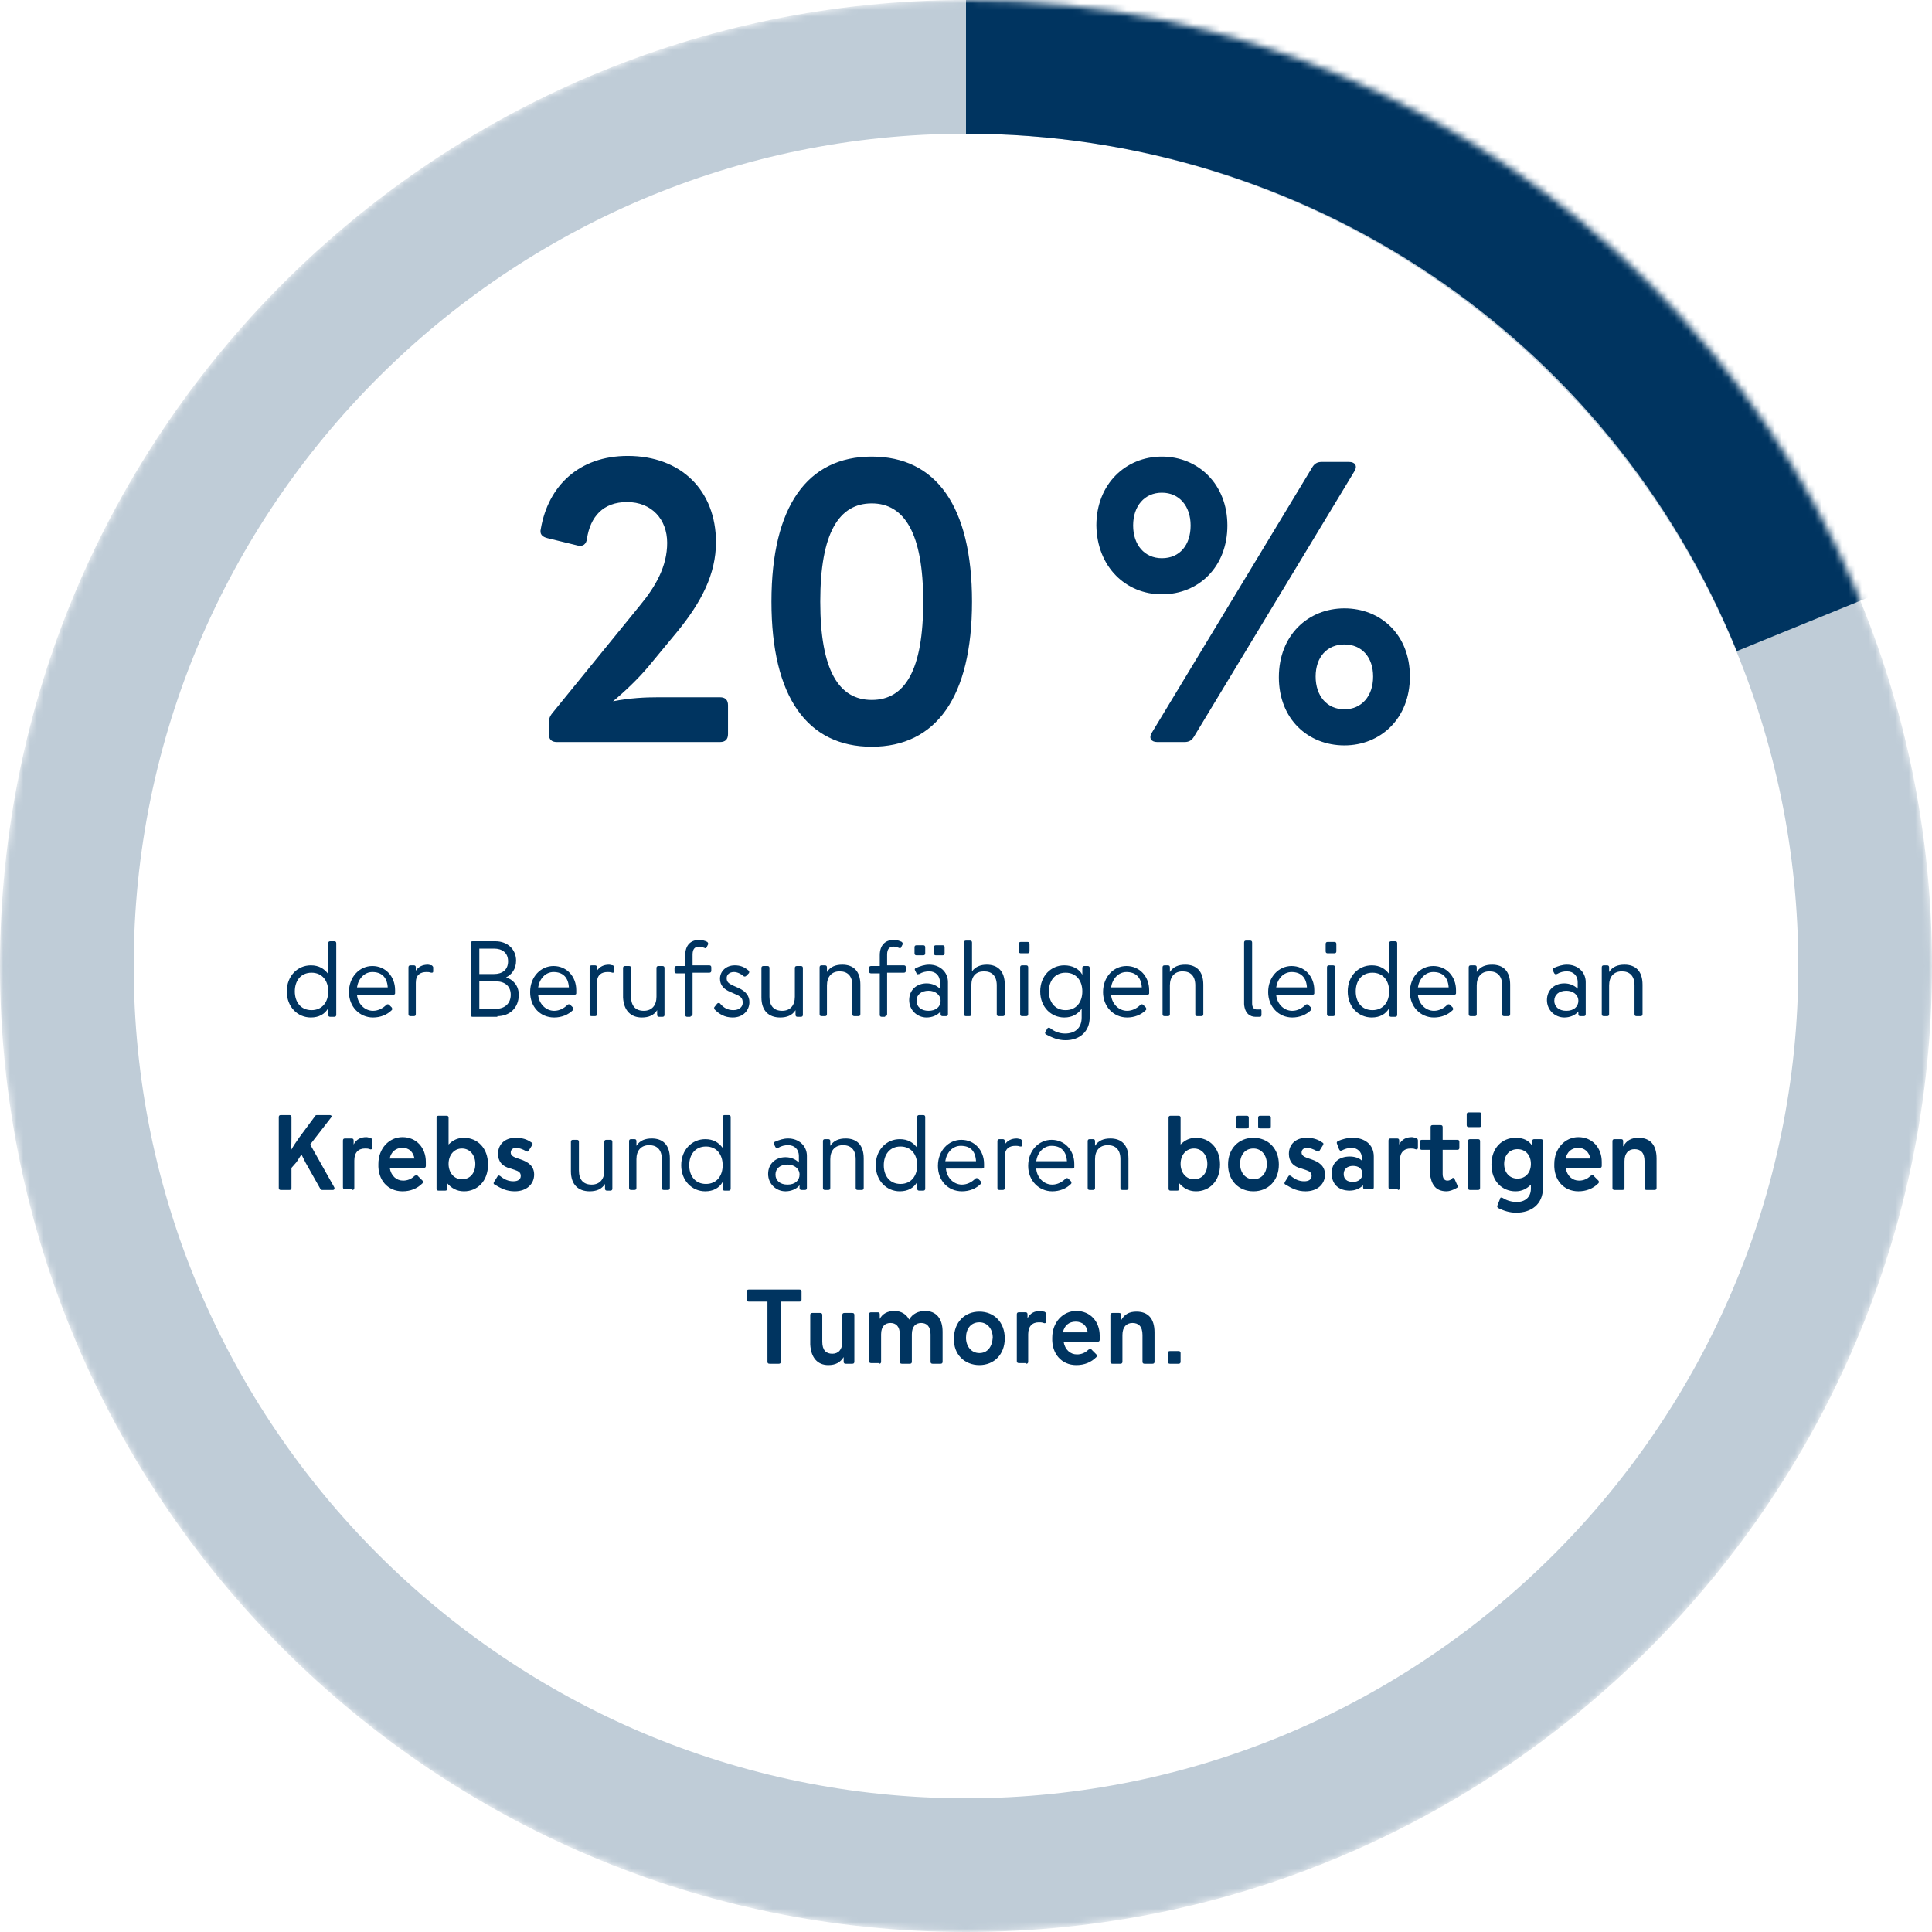
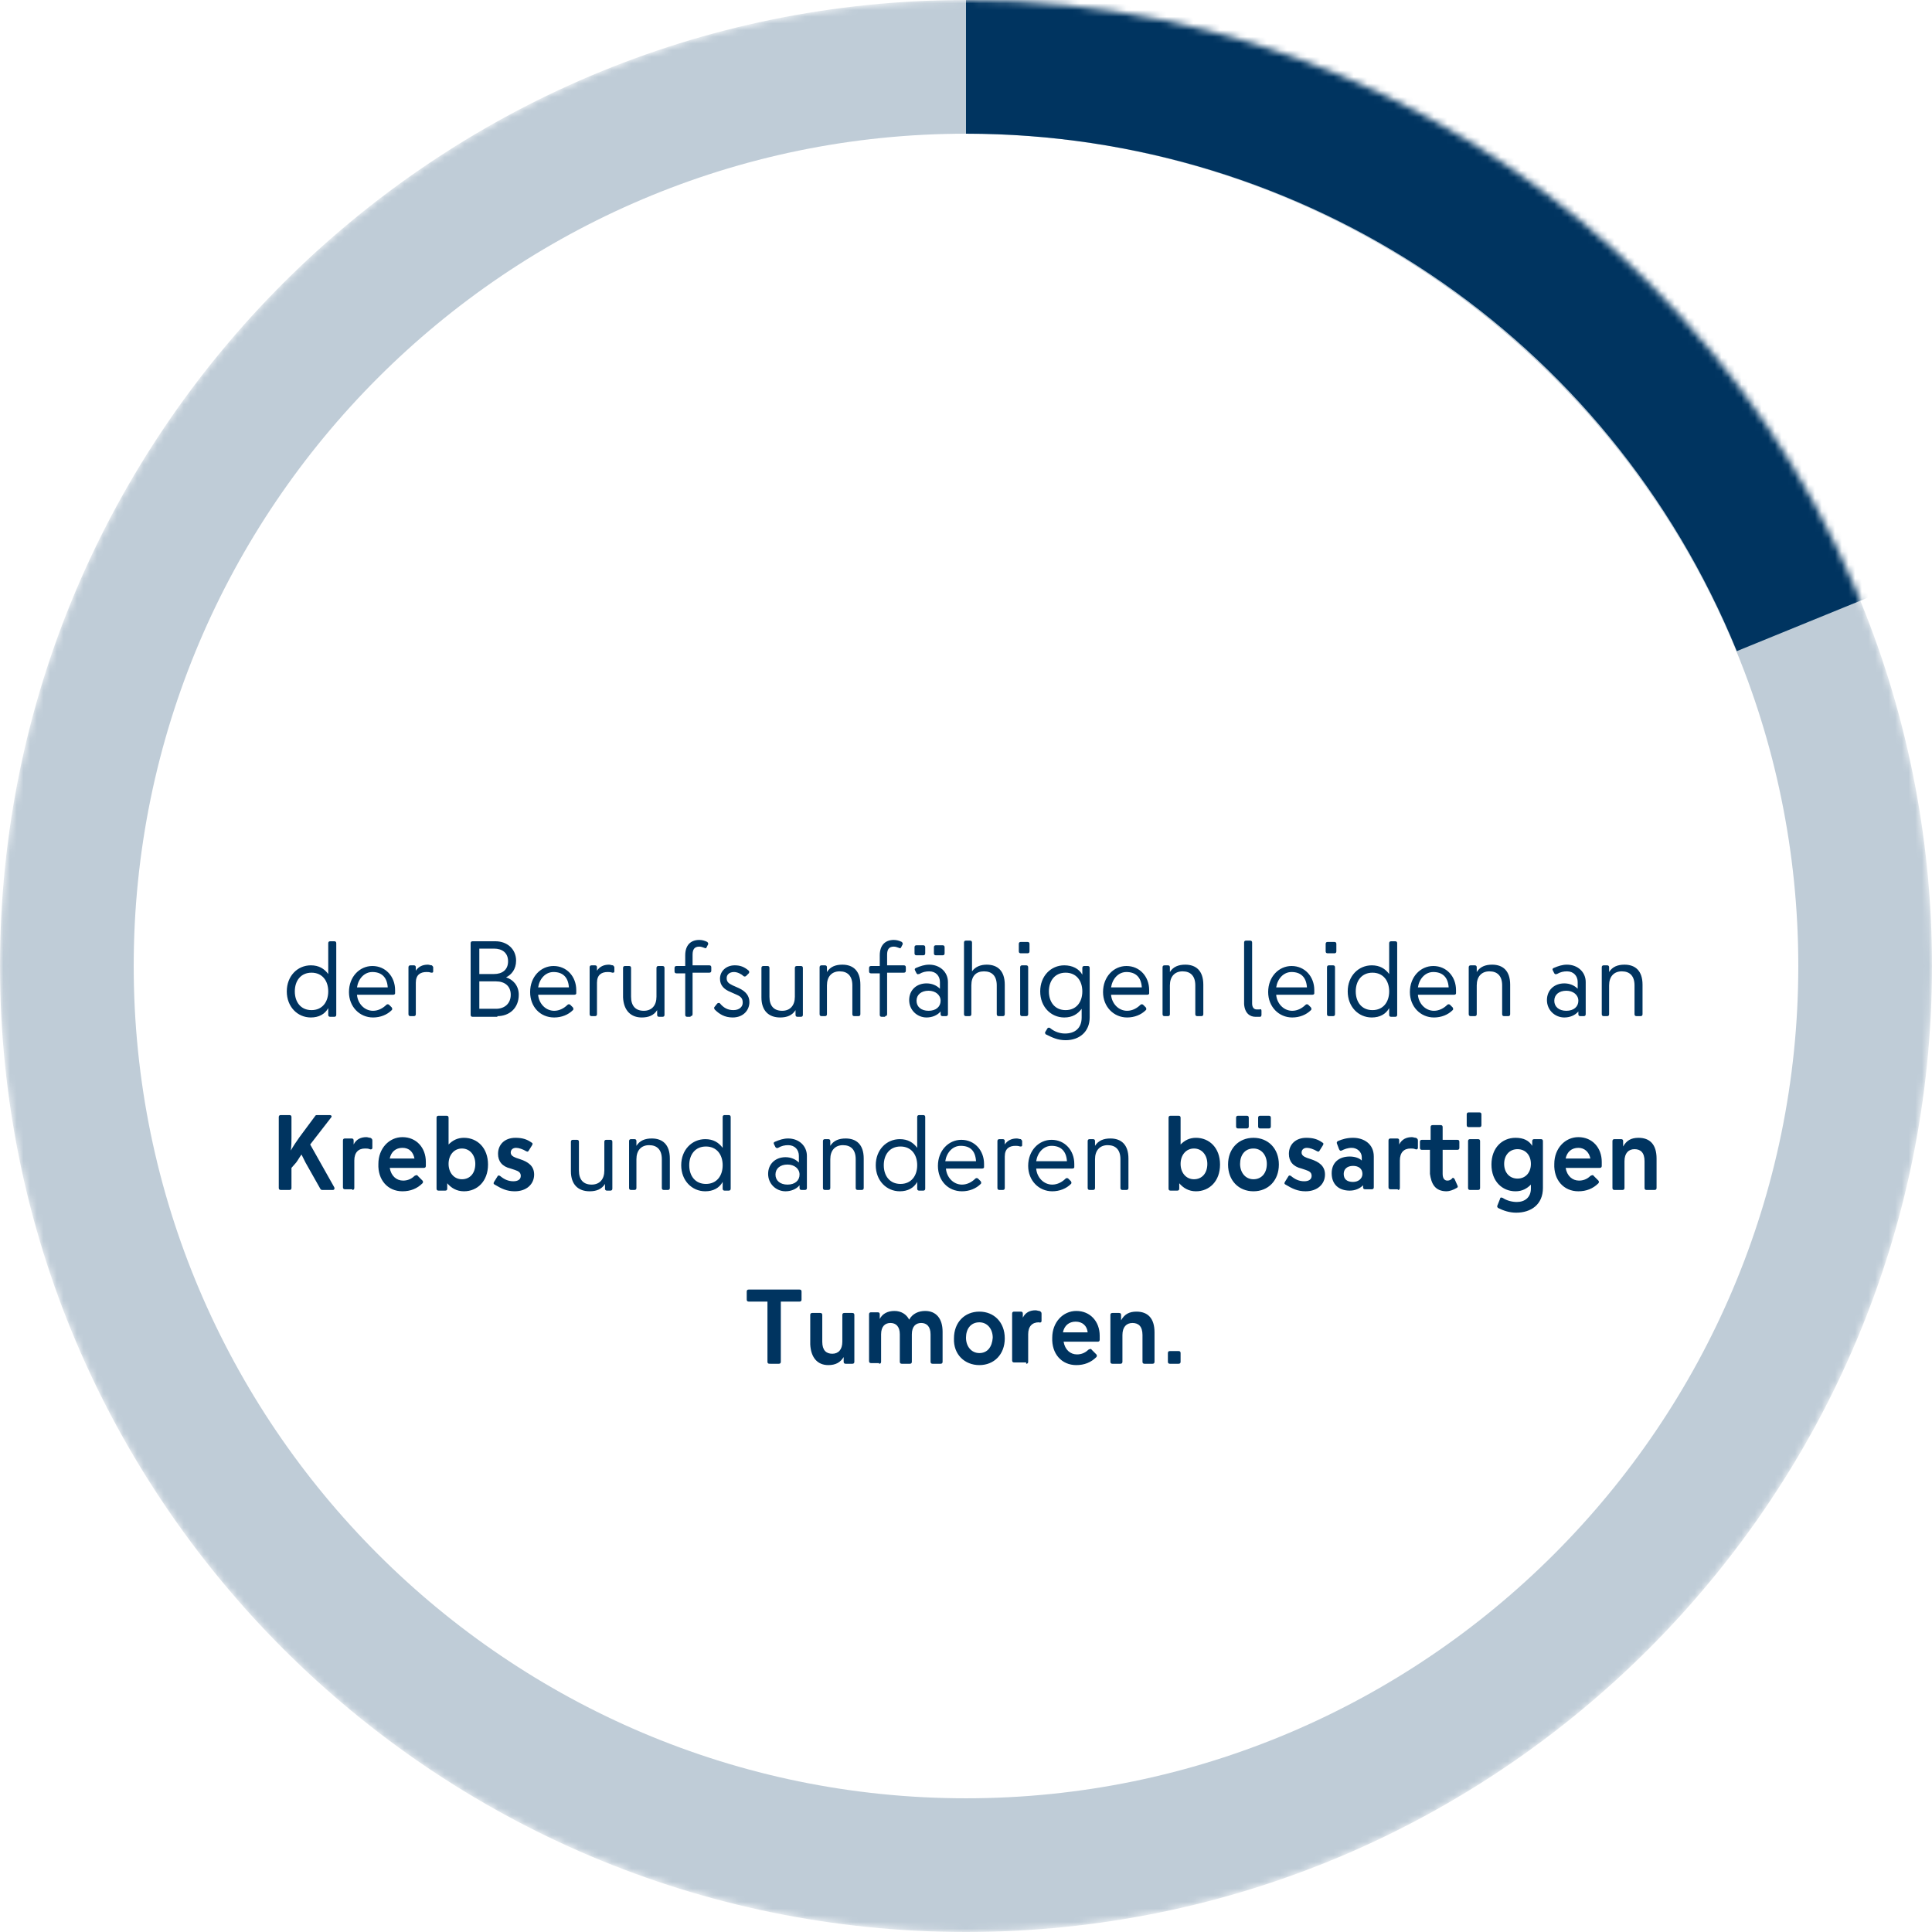
<svg xmlns="http://www.w3.org/2000/svg" version="1.1" id="Ebene_1" x="0px" y="0px" viewBox="0 0 289 289" style="enable-background:new 0 0 289 289;" xml:space="preserve">
  <style type="text/css">
	.st0{filter:url(#Adobe_OpacityMaskFilter);}
	.st1{fill:#FFFFFF;}
	.st2{mask:url(#b_1_);}
	.st3{opacity:0.25;fill:#003460;enable-background:new    ;}
	.st4{fill:#003460;}
</style>
  <defs>
    <filter id="Adobe_OpacityMaskFilter" filterUnits="userSpaceOnUse" x="0" y="-20" width="296.8" height="309">
      <feColorMatrix type="matrix" values="1 0 0 0 0  0 1 0 0 0  0 0 1 0 0  0 0 0 1 0" />
    </filter>
  </defs>
  <mask maskUnits="userSpaceOnUse" x="0" y="-20" width="296.8" height="309" id="b_1_">
    <g class="st0">
      <circle id="a_2_" class="st1" cx="144.5" cy="144.5" r="144.5" />
    </g>
  </mask>
  <g class="st2">
    <path class="st3" d="M0,144.5C0,64.8,64.8,0,144.5,0C224.2,0,289,64.8,289,144.5S224.2,289,144.5,289S0,224.2,0,144.5z M20,144.5   C20,213.1,75.9,269,144.5,269S269,213.1,269,144.5S213.1,20,144.5,20S20,75.9,20,144.5z" />
    <path class="st4" d="M259.8,97.4l37-15.1C284.6,52.4,264,26.9,237.3,8.6C209.9-10.1,177.8-20,144.5-20v40   C195.3,20,240.6,50.4,259.8,97.4z" />
  </g>
-   <path class="st4" d="M107.7,111c0.8,0,1.2-0.4,1.2-1.2v-4.3c0-0.8-0.4-1.2-1.2-1.2h-9.2c-2,0-4.2,0.1-6.8,0.6  c1.7-1.4,3.8-3.4,5.3-5.2l4.3-5.2c3.6-4.4,5.8-8.6,5.8-13.4c0-7.7-5.2-12.9-13.2-12.9c-7.3,0-11.9,4.5-13,10.9  c-0.2,0.8,0.2,1.2,1,1.4l4.5,1.1c0.8,0.2,1.3-0.2,1.4-1c0.5-3.3,2.4-5.5,6-5.5c3.7,0,6,2.6,6,6.1c0,3.5-1.7,6.5-4.1,9.4l-13.1,16.1  c-0.4,0.5-0.5,0.9-0.5,1.5v1.6c0,0.8,0.4,1.2,1.2,1.2L107.7,111z M130.4,111.7c9.6,0,15-7.4,15-21.7s-5.4-21.7-15-21.7  s-15,7.4-15,21.7S120.8,111.7,130.4,111.7z M130.4,104.7c-4.9,0-7.7-4.4-7.7-14.7s2.8-14.7,7.7-14.7c4.9,0,7.7,4.5,7.7,14.7  S135.4,104.7,130.4,104.7z M173.8,88.9c5.5,0,9.8-4.1,9.8-10.3c0-6.2-4.4-10.3-9.8-10.3c-5.4,0-9.8,4.1-9.8,10.3  C164.1,84.8,168.4,88.9,173.8,88.9z M177.2,111c0.7,0,1.1-0.3,1.4-0.8l24-39.7c0.5-0.8,0.1-1.4-0.8-1.4h-4.1c-0.7,0-1.1,0.3-1.4,0.8  l-24,39.7c-0.5,0.8-0.1,1.4,0.8,1.4H177.2z M173.8,83.5c-2.6,0-4.3-2-4.3-4.9s1.7-4.9,4.3-4.9c2.6,0,4.3,2,4.3,4.9  S176.5,83.5,173.8,83.5z M201.1,111.5c5.4,0,9.8-4,9.8-10.3S206.5,91,201.1,91s-9.8,4-9.8,10.3S195.7,111.5,201.1,111.5z   M201.1,106.1c-2.6,0-4.3-2-4.3-4.9s1.7-4.8,4.3-4.8s4.3,1.9,4.3,4.8S203.7,106.1,201.1,106.1z" />
-   <path class="st4" d="M46.5,152.2c1.2,0,2.1-0.5,2.6-1.4v1c0,0.2,0.1,0.3,0.3,0.3H50c0.2,0,0.3-0.1,0.3-0.3v-10.7  c0-0.2-0.1-0.3-0.3-0.3h-0.6c-0.2,0-0.3,0.1-0.3,0.3v4.6c-0.6-0.8-1.4-1.3-2.6-1.3c-2,0-3.6,1.6-3.6,3.9S44.5,152.2,46.5,152.2  L46.5,152.2z M46.6,151.1c-1.6,0-2.5-1.2-2.5-2.8s0.9-2.8,2.5-2.8s2.5,1.2,2.5,2.8S48.2,151.1,46.6,151.1z M55.8,152.2  c1.1,0,2.1-0.4,2.8-1.1c0.1-0.1,0.1-0.2,0-0.4l-0.4-0.4c-0.1-0.1-0.3-0.1-0.4,0c-0.5,0.5-1.2,0.9-2,0.9c-1.3,0-2.3-1.1-2.4-2.4h5.4  c0.2,0,0.3-0.1,0.3-0.2c0-0.2,0-0.4,0-0.5c0-2-1.4-3.6-3.4-3.6c-1.9,0-3.5,1.6-3.5,3.9C52.2,150.6,53.8,152.2,55.8,152.2z M58,147.7  h-4.6c0.2-1.3,1.1-2.3,2.3-2.3C57,145.4,57.9,146.1,58,147.7z M61.9,152c0.2,0,0.3-0.1,0.3-0.3V147c0-1.2,0.7-1.6,1.6-1.6  c0.2,0,0.4,0,0.7,0.1c0.2,0,0.3,0,0.3-0.2v-0.6c0-0.1-0.1-0.2-0.2-0.3c-0.2,0-0.4-0.1-0.6-0.1c-0.8,0-1.4,0.3-1.8,0.9v-0.5  c0-0.2-0.1-0.3-0.3-0.3h-0.5c-0.2,0-0.3,0.1-0.3,0.3v7c0,0.2,0.1,0.3,0.3,0.3L61.9,152z M74.4,152c1.8,0,3.2-1.2,3.2-3.2  c0-1.4-0.9-2.3-1.9-2.6c0.8-0.4,1.5-1.2,1.5-2.5c0-1.7-1.3-2.9-3.1-2.9h-3.4c-0.2,0-0.3,0.1-0.3,0.3v10.7c0,0.2,0.1,0.3,0.3,0.3  H74.4z M73.9,145.7h-2.2v-3.8h2.2c1.2,0,2.1,0.6,2.1,1.9S75.1,145.7,73.9,145.7z M74.2,150.9h-2.5v-4.1h2.5c1.3,0,2.2,0.7,2.2,2  S75.5,150.9,74.2,150.9z M82.9,152.2c1.1,0,2.1-0.4,2.8-1.1c0.1-0.1,0.1-0.2,0-0.4l-0.4-0.4c-0.1-0.1-0.3-0.1-0.4,0  c-0.5,0.5-1.2,0.9-2,0.9c-1.3,0-2.3-1.1-2.4-2.4h5.4c0.2,0,0.3-0.1,0.3-0.2c0-0.2,0-0.4,0-0.5c0-2-1.4-3.6-3.4-3.6  c-1.9,0-3.5,1.6-3.5,3.9C79.3,150.6,80.8,152.2,82.9,152.2L82.9,152.2z M85.1,147.7h-4.6c0.2-1.3,1.1-2.3,2.3-2.3  C84.1,145.4,85,146.1,85.1,147.7z M89,152c0.2,0,0.3-0.1,0.3-0.3V147c0-1.2,0.7-1.6,1.6-1.6c0.2,0,0.4,0,0.7,0.1  c0.2,0,0.3,0,0.3-0.2v-0.6c0-0.1-0.1-0.2-0.2-0.3c-0.2,0-0.4-0.1-0.6-0.1c-0.8,0-1.4,0.3-1.8,0.9v-0.5c0-0.2-0.1-0.3-0.3-0.3h-0.5  c-0.2,0-0.3,0.1-0.3,0.3v7c0,0.2,0.1,0.3,0.3,0.3L89,152z M96,152.2c1,0,1.8-0.3,2.3-1.1v0.7c0,0.2,0.1,0.3,0.3,0.3h0.5  c0.2,0,0.3-0.1,0.3-0.3v-7c0-0.2-0.1-0.3-0.3-0.3h-0.6c-0.2,0-0.3,0.1-0.3,0.3v4.3c0,1.3-0.7,2.1-1.9,2.1c-1.2,0-1.9-0.7-1.9-2.1  v-4.3c0-0.2-0.1-0.3-0.3-0.3h-0.6c-0.2,0-0.3,0.1-0.3,0.3v4.4C93.3,151.2,94.4,152.2,96,152.2z M103.3,152c0.2,0,0.3-0.1,0.3-0.3  v-6.2h2.5c0.2,0,0.3-0.1,0.3-0.3v-0.5c0-0.2-0.1-0.3-0.3-0.3h-2.5v-1.6c0-0.8,0.3-1.2,1-1.2c0.3,0,0.5,0.1,0.8,0.2  c0.1,0.1,0.3,0,0.3-0.1l0.2-0.4c0.1-0.1,0-0.3-0.1-0.4c-0.4-0.2-0.8-0.3-1.2-0.3c-1.3,0-2.1,0.8-2.1,2.3v1.6h-1.3  c-0.2,0-0.3,0.1-0.3,0.3v0.5c0,0.2,0.1,0.3,0.3,0.3h1.3v6.2c0,0.2,0.1,0.3,0.3,0.3H103.3z M109.6,152.2c1.6,0,2.5-1.1,2.5-2.3  c0-0.9-0.5-1.6-1.6-2.1l-0.9-0.4c-0.6-0.3-0.9-0.5-0.9-1.1c0-0.5,0.4-0.9,1.1-0.9c0.5,0,1.1,0.3,1.4,0.6c0.1,0.1,0.3,0.1,0.4,0  l0.4-0.4c0.1-0.1,0.1-0.3,0-0.4c-0.7-0.6-1.3-0.8-2.1-0.8c-1.3,0-2.2,0.9-2.2,2c0,1,0.6,1.6,1.6,2l0.9,0.4c0.7,0.3,0.9,0.6,0.9,1.2  c0,0.6-0.5,1.1-1.4,1.1c-0.9,0-1.5-0.4-2-1c-0.1-0.1-0.2-0.1-0.4,0l-0.4,0.5c-0.1,0.1-0.1,0.2,0,0.4  C107.6,151.7,108.4,152.2,109.6,152.2L109.6,152.2z M116.7,152.2c1,0,1.8-0.3,2.3-1.1v0.7c0,0.2,0.1,0.3,0.3,0.3h0.5  c0.2,0,0.3-0.1,0.3-0.3v-7c0-0.2-0.1-0.3-0.3-0.3h-0.6c-0.2,0-0.3,0.1-0.3,0.3v4.3c0,1.3-0.7,2.1-1.9,2.1c-1.2,0-1.9-0.7-1.9-2.1  v-4.3c0-0.2-0.1-0.3-0.3-0.3h-0.6c-0.2,0-0.3,0.1-0.3,0.3v4.4C113.9,151.2,115,152.2,116.7,152.2z M123.4,152c0.2,0,0.3-0.1,0.3-0.3  v-4.3c0-1.3,0.7-2.1,1.9-2.1c1.2,0,1.9,0.7,1.9,2.1v4.3c0,0.2,0.1,0.3,0.3,0.3h0.6c0.2,0,0.3-0.1,0.3-0.3v-4.4c0-2.1-1.1-3-2.7-3  c-1,0-1.8,0.3-2.3,1.1v-0.7c0-0.2-0.1-0.3-0.3-0.3h-0.5c-0.2,0-0.3,0.1-0.3,0.3v7c0,0.2,0.1,0.3,0.3,0.3H123.4z M132.4,152  c0.2,0,0.3-0.1,0.3-0.3v-6.2h2.5c0.2,0,0.3-0.1,0.3-0.3v-0.5c0-0.2-0.1-0.3-0.3-0.3h-2.5v-1.6c0-0.8,0.3-1.2,1-1.2  c0.3,0,0.5,0.1,0.8,0.2c0.1,0.1,0.3,0,0.3-0.1l0.2-0.4c0.1-0.1,0-0.3-0.1-0.4c-0.4-0.2-0.8-0.3-1.2-0.3c-1.3,0-2.1,0.8-2.1,2.3v1.6  h-1.3c-0.2,0-0.3,0.1-0.3,0.3v0.5c0,0.2,0.1,0.3,0.3,0.3h1.3v6.2c0,0.2,0.1,0.3,0.3,0.3H132.4z M138.1,142.9c0.2,0,0.3-0.1,0.3-0.3  v-0.9c0-0.2-0.1-0.3-0.3-0.3h-1c-0.2,0-0.3,0.1-0.3,0.3v0.9c0,0.2,0.1,0.3,0.3,0.3H138.1z M141,142.9c0.2,0,0.3-0.1,0.3-0.3v-0.9  c0-0.2-0.1-0.3-0.3-0.3h-1c-0.2,0-0.3,0.1-0.3,0.3v0.9c0,0.2,0.1,0.3,0.3,0.3H141z M138.6,152.2c0.8,0,1.6-0.3,2.1-0.9v0.4  c0,0.2,0.1,0.3,0.3,0.3h0.5c0.2,0,0.3-0.1,0.3-0.3v-4.8c0-1.5-1.2-2.6-2.8-2.6c-0.7,0-1.3,0.2-2,0.5c-0.2,0.1-0.2,0.2-0.1,0.4  l0.2,0.4c0.1,0.1,0.2,0.2,0.3,0.1l0.1,0c0.5-0.3,1-0.4,1.5-0.4c1,0,1.6,0.7,1.6,1.6v1c-0.5-0.5-1.2-0.8-2-0.8c-1.5,0-2.6,1-2.6,2.5  S137.2,152.2,138.6,152.2L138.6,152.2z M138.9,151.2c-1.1,0-1.8-0.6-1.8-1.5s0.7-1.5,1.8-1.5c1,0,1.8,0.6,1.8,1.5  S140,151.2,138.9,151.2z M145,152c0.2,0,0.3-0.1,0.3-0.3v-4.3c0-1.4,0.7-2.1,1.9-2.1c1.2,0,1.9,0.7,1.9,2.1v4.3  c0,0.2,0.1,0.3,0.3,0.3h0.6c0.2,0,0.3-0.1,0.3-0.3v-4.4c0-2.1-1.1-3-2.7-3c-0.9,0-1.7,0.3-2.2,1v-4.3c0-0.2-0.1-0.3-0.3-0.3h-0.6  c-0.2,0-0.3,0.1-0.3,0.3v10.7c0,0.2,0.1,0.3,0.3,0.3H145z M153.7,142.6c0.2,0,0.3-0.1,0.3-0.3v-1.1c0-0.2-0.1-0.3-0.3-0.3h-1  c-0.2,0-0.3,0.1-0.3,0.3v1.1c0,0.2,0.1,0.3,0.3,0.3H153.7z M153.5,152c0.2,0,0.3-0.1,0.3-0.3v-7c0-0.2-0.1-0.3-0.3-0.3h-0.6  c-0.2,0-0.3,0.1-0.3,0.3v7c0,0.2,0.1,0.3,0.3,0.3H153.5z M159.4,155.6c2.1,0,3.6-1.3,3.6-3.4v-7.4c0-0.2-0.1-0.3-0.3-0.3h-0.5  c-0.2,0-0.3,0.1-0.3,0.3v1c-0.5-0.9-1.5-1.4-2.7-1.4c-2,0-3.6,1.6-3.6,3.9s1.6,3.9,3.6,3.9c1.2,0,2-0.5,2.6-1.3v1.3  c0,1.6-1,2.4-2.5,2.4c-0.8,0-1.6-0.3-2.2-0.8c-0.1-0.1-0.3-0.1-0.4,0l-0.3,0.5c-0.1,0.1-0.1,0.2,0,0.4  C157.4,155.2,158.2,155.6,159.4,155.6L159.4,155.6z M159.4,151.1c-1.6,0-2.5-1.2-2.5-2.8s0.9-2.8,2.5-2.8s2.5,1.2,2.5,2.8  S161,151.1,159.4,151.1z M168.6,152.2c1.1,0,2.1-0.4,2.8-1.1c0.1-0.1,0.1-0.2,0-0.4l-0.4-0.4c-0.1-0.1-0.3-0.1-0.4,0  c-0.5,0.5-1.2,0.9-2,0.9c-1.3,0-2.3-1.1-2.4-2.4h5.4c0.2,0,0.3-0.1,0.3-0.2c0-0.2,0-0.4,0-0.5c0-2-1.4-3.6-3.4-3.6  c-1.9,0-3.5,1.6-3.5,3.9C165,150.6,166.6,152.2,168.6,152.2L168.6,152.2z M170.8,147.7h-4.6c0.2-1.3,1.1-2.3,2.3-2.3  C169.8,145.4,170.7,146.1,170.8,147.7z M174.7,152c0.2,0,0.3-0.1,0.3-0.3v-4.3c0-1.3,0.7-2.1,1.9-2.1c1.2,0,1.9,0.7,1.9,2.1v4.3  c0,0.2,0.1,0.3,0.3,0.3h0.6c0.2,0,0.3-0.1,0.3-0.3v-4.4c0-2.1-1.1-3-2.7-3c-1,0-1.8,0.3-2.3,1.1v-0.7c0-0.2-0.1-0.3-0.3-0.3h-0.5  c-0.2,0-0.3,0.1-0.3,0.3v7c0,0.2,0.1,0.3,0.3,0.3H174.7z M187.8,152.1c0.2,0,0.5,0,0.7,0c0.1,0,0.2-0.1,0.2-0.3v-0.6  c0-0.2-0.1-0.3-0.3-0.2c-0.1,0-0.2,0-0.4,0c-0.5,0-0.7-0.4-0.7-0.9v-9.1c0-0.2-0.1-0.3-0.3-0.3h-0.6c-0.2,0-0.3,0.1-0.3,0.3v9.2  C186.2,151.6,187,152.1,187.8,152.1L187.8,152.1z M193.3,152.2c1.1,0,2.1-0.4,2.8-1.1c0.1-0.1,0.1-0.2,0-0.4l-0.4-0.4  c-0.1-0.1-0.3-0.1-0.4,0c-0.5,0.5-1.2,0.9-2,0.9c-1.3,0-2.3-1.1-2.4-2.4h5.4c0.2,0,0.3-0.1,0.3-0.2c0-0.2,0-0.4,0-0.5  c0-2-1.4-3.6-3.4-3.6c-1.9,0-3.5,1.6-3.5,3.9C189.7,150.6,191.3,152.2,193.3,152.2L193.3,152.2z M195.5,147.7h-4.6  c0.2-1.3,1.1-2.3,2.3-2.3C194.5,145.4,195.4,146.1,195.5,147.7z M199.6,142.6c0.2,0,0.3-0.1,0.3-0.3v-1.1c0-0.2-0.1-0.3-0.3-0.3h-1  c-0.2,0-0.3,0.1-0.3,0.3v1.1c0,0.2,0.1,0.3,0.3,0.3H199.6z M199.4,152c0.2,0,0.3-0.1,0.3-0.3v-7c0-0.2-0.1-0.3-0.3-0.3h-0.6  c-0.2,0-0.3,0.1-0.3,0.3v7c0,0.2,0.1,0.3,0.3,0.3H199.4z M205.2,152.2c1.2,0,2.1-0.5,2.6-1.4v1c0,0.2,0.1,0.3,0.3,0.3h0.6  c0.2,0,0.3-0.1,0.3-0.3v-10.7c0-0.2-0.1-0.3-0.3-0.3h-0.6c-0.2,0-0.3,0.1-0.3,0.3v4.6c-0.6-0.8-1.4-1.3-2.6-1.3  c-2,0-3.6,1.6-3.6,3.9S203.2,152.2,205.2,152.2L205.2,152.2z M205.3,151.1c-1.6,0-2.5-1.2-2.5-2.8s0.9-2.8,2.5-2.8s2.5,1.2,2.5,2.8  S206.9,151.1,205.3,151.1z M214.5,152.2c1.1,0,2.1-0.4,2.8-1.1c0.1-0.1,0.1-0.2,0-0.4l-0.4-0.4c-0.1-0.1-0.3-0.1-0.4,0  c-0.5,0.5-1.2,0.9-2,0.9c-1.3,0-2.3-1.1-2.4-2.4h5.4c0.2,0,0.3-0.1,0.3-0.2c0-0.2,0-0.4,0-0.5c0-2-1.4-3.6-3.4-3.6  c-1.9,0-3.5,1.6-3.5,3.9C210.9,150.6,212.5,152.2,214.5,152.2L214.5,152.2z M216.7,147.7h-4.6c0.2-1.3,1.1-2.3,2.3-2.3  C215.7,145.4,216.6,146.1,216.7,147.7z M220.6,152c0.2,0,0.3-0.1,0.3-0.3v-4.3c0-1.3,0.7-2.1,1.9-2.1c1.2,0,1.9,0.7,1.9,2.1v4.3  c0,0.2,0.1,0.3,0.3,0.3h0.6c0.2,0,0.3-0.1,0.3-0.3v-4.4c0-2.1-1.1-3-2.7-3c-1,0-1.8,0.3-2.3,1.1v-0.7c0-0.2-0.1-0.3-0.3-0.3H220  c-0.2,0-0.3,0.1-0.3,0.3v7c0,0.2,0.1,0.3,0.3,0.3H220.6z M234,152.2c0.8,0,1.6-0.3,2.1-0.9v0.4c0,0.2,0.1,0.3,0.3,0.3h0.5  c0.2,0,0.3-0.1,0.3-0.3v-4.8c0-1.5-1.2-2.6-2.8-2.6c-0.7,0-1.3,0.2-2,0.5c-0.2,0.1-0.2,0.2-0.1,0.4l0.2,0.4c0.1,0.1,0.2,0.2,0.3,0.1  l0.1,0c0.5-0.3,1-0.4,1.5-0.4c1,0,1.6,0.7,1.6,1.6v1c-0.5-0.5-1.2-0.8-2-0.8c-1.5,0-2.6,1-2.6,2.5S232.6,152.2,234,152.2L234,152.2z   M234.3,151.2c-1.1,0-1.8-0.6-1.8-1.5s0.7-1.5,1.8-1.5c1,0,1.8,0.6,1.8,1.5S235.4,151.2,234.3,151.2z M240.4,152  c0.2,0,0.3-0.1,0.3-0.3v-4.3c0-1.3,0.7-2.1,1.9-2.1c1.2,0,1.9,0.7,1.9,2.1v4.3c0,0.2,0.1,0.3,0.3,0.3h0.6c0.2,0,0.3-0.1,0.3-0.3  v-4.4c0-2.1-1.1-3-2.7-3c-1,0-1.8,0.3-2.3,1.1v-0.7c0-0.2-0.1-0.3-0.3-0.3h-0.5c-0.2,0-0.3,0.1-0.3,0.3v7c0,0.2,0.1,0.3,0.3,0.3  H240.4z M43.3,178c0.2,0,0.3-0.1,0.3-0.3v-3l0.7-0.8c0.3-0.4,0.5-0.8,0.8-1.2c0.2,0.4,0.4,0.8,0.6,1.2l2.2,3.9  c0.1,0.2,0.2,0.2,0.4,0.2h1.5c0.2,0,0.3-0.2,0.2-0.4l-3.6-6.4l3.1-4c0.2-0.2,0.1-0.4-0.2-0.4h-1.8c-0.2,0-0.3,0-0.4,0.2l-2.3,3.1  c-0.5,0.7-0.9,1.3-1.3,2c0.1-0.7,0.1-1.4,0.1-2v-3c0-0.2-0.1-0.3-0.3-0.3H42c-0.2,0-0.3,0.1-0.3,0.3v10.6c0,0.2,0.1,0.3,0.3,0.3  L43.3,178z M52.7,178c0.2,0,0.3-0.1,0.3-0.3v-4.1c0-1.2,0.6-1.8,1.6-1.8c0.2,0,0.5,0,0.7,0.1c0.2,0.1,0.4,0,0.4-0.2v-1.1  c0-0.2-0.1-0.3-0.3-0.4c-0.2,0-0.4-0.1-0.6-0.1c-0.8,0-1.5,0.3-1.9,1.1v-0.6c0-0.2-0.1-0.3-0.3-0.3h-1c-0.2,0-0.3,0.1-0.3,0.3v7  c0,0.2,0.1,0.3,0.3,0.3H52.7z M60.2,178.2c1.2,0,2.2-0.4,3-1.2c0.1-0.1,0.1-0.3,0-0.4l-0.7-0.7c-0.1-0.2-0.3-0.1-0.5,0  c-0.5,0.5-1.1,0.7-1.7,0.7c-1,0-1.8-0.7-2-1.9h5.1c0.2,0,0.3-0.1,0.3-0.3c0-0.2,0-0.4,0-0.6c0-2.1-1.4-3.7-3.5-3.7  c-2,0-3.6,1.7-3.6,4C56.5,176.5,58,178.2,60.2,178.2L60.2,178.2z M62,173.3h-3.7c0.2-1,0.9-1.6,1.9-1.6  C61.2,171.7,61.8,172.3,62,173.3z M69.4,178.2c2,0,3.6-1.5,3.6-4c0-2.5-1.6-4-3.6-4c-1,0-1.7,0.4-2.3,1v-4c0-0.2-0.1-0.3-0.3-0.3  h-1.2c-0.2,0-0.3,0.1-0.3,0.3v10.6c0,0.2,0.1,0.3,0.3,0.3h1c0.2,0,0.3-0.1,0.3-0.3V177C67.5,177.7,68.3,178.2,69.4,178.2z   M69.1,176.4c-1.2,0-2-1-2-2.3c0-1.3,0.8-2.3,2-2.3c1.2,0,2,1,2,2.3C71.1,175.5,70.3,176.4,69.1,176.4z M77,178.2  c1.8,0,2.9-1.1,2.9-2.5c0-1.3-0.9-1.9-2.1-2.3l-0.6-0.2c-0.5-0.2-0.8-0.4-0.8-0.8c0-0.4,0.3-0.7,0.8-0.7c0.4,0,1,0.2,1.5,0.5  c0.2,0.1,0.3,0.1,0.4-0.1l0.5-0.8c0.1-0.2,0.1-0.3-0.1-0.4c-0.7-0.5-1.4-0.7-2.4-0.7c-1.6,0-2.6,1-2.6,2.4c0,1.1,0.6,1.9,1.9,2.2  l0.6,0.2c0.6,0.2,0.9,0.4,0.9,0.9c0,0.5-0.4,0.8-1.1,0.8c-0.8,0-1.4-0.3-2-0.8c-0.2-0.1-0.3-0.1-0.4,0.1l-0.5,0.8  c-0.1,0.2-0.1,0.3,0.1,0.4C75,177.8,75.8,178.2,77,178.2L77,178.2z M88.2,178.2c1,0,1.8-0.3,2.3-1.1v0.7c0,0.2,0.1,0.3,0.3,0.3h0.5  c0.2,0,0.3-0.1,0.3-0.3v-7c0-0.2-0.1-0.3-0.3-0.3h-0.6c-0.2,0-0.3,0.1-0.3,0.3v4.3c0,1.3-0.7,2.1-1.9,2.1c-1.2,0-1.9-0.7-1.9-2.1  v-4.3c0-0.2-0.1-0.3-0.3-0.3h-0.6c-0.2,0-0.3,0.1-0.3,0.3v4.4C85.4,177.2,86.5,178.2,88.2,178.2z M94.9,178c0.2,0,0.3-0.1,0.3-0.3  v-4.3c0-1.3,0.7-2.1,1.9-2.1c1.2,0,1.9,0.7,1.9,2.1v4.3c0,0.2,0.1,0.3,0.3,0.3h0.6c0.2,0,0.3-0.1,0.3-0.3v-4.4c0-2.1-1.1-3-2.7-3  c-1,0-1.8,0.3-2.3,1.1v-0.7c0-0.2-0.1-0.3-0.3-0.3h-0.5c-0.2,0-0.3,0.1-0.3,0.3v7c0,0.2,0.1,0.3,0.3,0.3H94.9z M105.5,178.2  c1.2,0,2.1-0.5,2.6-1.4v1c0,0.2,0.1,0.3,0.3,0.3h0.6c0.2,0,0.3-0.1,0.3-0.3v-10.7c0-0.2-0.1-0.3-0.3-0.3h-0.6  c-0.2,0-0.3,0.1-0.3,0.3v4.6c-0.6-0.8-1.4-1.3-2.6-1.3c-2,0-3.6,1.6-3.6,3.9S103.5,178.2,105.5,178.2L105.5,178.2z M105.6,177.1  c-1.6,0-2.5-1.2-2.5-2.8s0.9-2.8,2.5-2.8s2.5,1.2,2.5,2.8S107.2,177.1,105.6,177.1z M117.5,178.2c0.8,0,1.6-0.3,2.1-0.9v0.4  c0,0.2,0.1,0.3,0.3,0.3h0.5c0.2,0,0.3-0.1,0.3-0.3v-4.8c0-1.5-1.2-2.6-2.8-2.6c-0.7,0-1.3,0.2-2,0.5c-0.2,0.1-0.2,0.2-0.1,0.4  l0.2,0.4c0.1,0.1,0.2,0.2,0.4,0.1c0.5-0.3,1-0.4,1.5-0.4c1,0,1.6,0.7,1.6,1.6v1c-0.5-0.5-1.2-0.8-2-0.8c-1.5,0-2.6,1-2.6,2.5  S116.1,178.2,117.5,178.2L117.5,178.2z M117.8,177.2c-1.1,0-1.8-0.6-1.8-1.5s0.7-1.5,1.8-1.5c1,0,1.8,0.6,1.8,1.5  S118.9,177.2,117.8,177.2z M123.9,178c0.2,0,0.3-0.1,0.3-0.3v-4.3c0-1.3,0.7-2.1,1.9-2.1c1.2,0,1.9,0.7,1.9,2.1v4.3  c0,0.2,0.1,0.3,0.3,0.3h0.6c0.2,0,0.3-0.1,0.3-0.3v-4.4c0-2.1-1.1-3-2.7-3c-1,0-1.8,0.3-2.3,1.1v-0.7c0-0.2-0.1-0.3-0.3-0.3h-0.5  c-0.2,0-0.3,0.1-0.3,0.3v7c0,0.2,0.1,0.3,0.3,0.3H123.9z M134.6,178.2c1.2,0,2.1-0.5,2.6-1.4v1c0,0.2,0.1,0.3,0.3,0.3h0.6  c0.2,0,0.3-0.1,0.3-0.3v-10.7c0-0.2-0.1-0.3-0.3-0.3h-0.6c-0.2,0-0.3,0.1-0.3,0.3v4.6c-0.6-0.8-1.4-1.3-2.6-1.3  c-2,0-3.6,1.6-3.6,3.9S132.6,178.2,134.6,178.2L134.6,178.2z M134.7,177.1c-1.6,0-2.5-1.2-2.5-2.8s0.9-2.8,2.5-2.8s2.5,1.2,2.5,2.8  S136.3,177.1,134.7,177.1z M143.9,178.2c1.1,0,2.1-0.4,2.8-1.1c0.1-0.1,0.1-0.2,0-0.4l-0.4-0.4c-0.1-0.1-0.3-0.1-0.4,0  c-0.5,0.5-1.2,0.9-2,0.9c-1.3,0-2.3-1.1-2.4-2.4h5.4c0.2,0,0.3-0.1,0.3-0.2c0-0.2,0-0.4,0-0.5c0-2-1.4-3.6-3.4-3.6  c-1.9,0-3.5,1.6-3.5,3.9C140.3,176.6,141.8,178.2,143.9,178.2L143.9,178.2z M146,173.7h-4.6c0.2-1.3,1.1-2.3,2.3-2.3  C145.1,171.4,145.9,172.1,146,173.7z M150,178c0.2,0,0.3-0.1,0.3-0.3V173c0-1.2,0.7-1.6,1.6-1.6c0.2,0,0.4,0,0.7,0.1  c0.2,0,0.3,0,0.3-0.2v-0.6c0-0.1-0.1-0.2-0.2-0.3c-0.2,0-0.4-0.1-0.6-0.1c-0.8,0-1.4,0.3-1.8,0.9v-0.5c0-0.2-0.1-0.3-0.3-0.3h-0.5  c-0.2,0-0.3,0.1-0.3,0.3v7c0,0.2,0.1,0.3,0.3,0.3L150,178z M157.4,178.2c1.1,0,2.1-0.4,2.8-1.1c0.1-0.1,0.1-0.2,0-0.4l-0.4-0.4  c-0.1-0.1-0.3-0.1-0.4,0c-0.5,0.5-1.2,0.9-2,0.9c-1.3,0-2.3-1.1-2.4-2.4h5.4c0.2,0,0.3-0.1,0.3-0.2c0-0.2,0-0.4,0-0.5  c0-2-1.4-3.6-3.4-3.6c-1.9,0-3.5,1.6-3.5,3.9C153.8,176.6,155.4,178.2,157.4,178.2L157.4,178.2z M159.6,173.7H155  c0.2-1.3,1.1-2.3,2.3-2.3C158.6,171.4,159.5,172.1,159.6,173.7z M163.5,178c0.2,0,0.3-0.1,0.3-0.3v-4.3c0-1.3,0.7-2.1,1.9-2.1  c1.2,0,1.9,0.7,1.9,2.1v4.3c0,0.2,0.1,0.3,0.3,0.3h0.6c0.2,0,0.3-0.1,0.3-0.3v-4.4c0-2.1-1.1-3-2.7-3c-1,0-1.8,0.3-2.3,1.1v-0.7  c0-0.2-0.1-0.3-0.3-0.3h-0.5c-0.2,0-0.3,0.1-0.3,0.3v7c0,0.2,0.1,0.3,0.3,0.3H163.5z M178.9,178.2c2,0,3.6-1.5,3.6-4  c0-2.5-1.6-4-3.6-4c-1,0-1.7,0.4-2.3,1v-4c0-0.2-0.1-0.3-0.3-0.3h-1.2c-0.2,0-0.3,0.1-0.3,0.3v10.6c0,0.2,0.1,0.3,0.3,0.3h1  c0.2,0,0.3-0.1,0.3-0.3V177C177,177.7,177.8,178.2,178.9,178.2z M178.6,176.4c-1.2,0-2-1-2-2.3c0-1.3,0.8-2.3,2-2.3c1.2,0,2,1,2,2.3  C180.6,175.5,179.8,176.4,178.6,176.4z M186.5,168.8c0.2,0,0.3-0.1,0.3-0.3v-1.3c0-0.2-0.1-0.3-0.3-0.3h-1.3c-0.2,0-0.3,0.1-0.3,0.3  v1.3c0,0.2,0.1,0.3,0.3,0.3H186.5z M189.8,168.8c0.2,0,0.3-0.1,0.3-0.3v-1.3c0-0.2-0.1-0.3-0.3-0.3h-1.3c-0.2,0-0.3,0.1-0.3,0.3v1.3  c0,0.2,0.1,0.3,0.3,0.3H189.8z M187.5,178.2c2.2,0,3.8-1.6,3.8-4c0-2.4-1.6-4-3.8-4s-3.8,1.6-3.8,4  C183.7,176.6,185.3,178.2,187.5,178.2z M187.5,176.4c-1.2,0-2-1-2-2.3c0-1.3,0.7-2.3,2-2.3c1.2,0,2,1,2,2.3  C189.5,175.5,188.7,176.4,187.5,176.4z M195.3,178.2c1.8,0,2.9-1.1,2.9-2.5c0-1.3-0.9-1.9-2.1-2.3l-0.6-0.2  c-0.5-0.2-0.8-0.4-0.8-0.8c0-0.4,0.3-0.7,0.8-0.7c0.4,0,1,0.2,1.5,0.5c0.2,0.1,0.3,0.1,0.4-0.1l0.5-0.8c0.1-0.2,0.1-0.3-0.1-0.4  c-0.7-0.5-1.4-0.7-2.4-0.7c-1.6,0-2.6,1-2.6,2.4c0,1.1,0.6,1.9,1.9,2.2l0.6,0.2c0.6,0.2,0.9,0.4,0.9,0.9c0,0.5-0.4,0.8-1.1,0.8  c-0.8,0-1.4-0.3-2-0.8c-0.2-0.1-0.3-0.1-0.4,0.1l-0.5,0.8c-0.1,0.2-0.1,0.3,0.1,0.4C193.3,177.8,194.1,178.2,195.3,178.2  L195.3,178.2z M201.9,178.1c0.8,0,1.5-0.3,2-0.8v0.3c0,0.2,0.1,0.3,0.3,0.3h1c0.2,0,0.3-0.1,0.3-0.3V173c0-1.9-1.5-2.8-3.1-2.8  c-0.9,0-1.6,0.2-2.3,0.5c-0.1,0.1-0.2,0.2-0.1,0.4l0.3,0.8c0.1,0.2,0.2,0.3,0.4,0.2c0.4-0.2,0.9-0.4,1.5-0.4c0.8,0,1.5,0.6,1.5,1.4  v0.5c-0.4-0.4-1.1-0.6-1.8-0.6c-1.6,0-2.7,0.9-2.7,2.5C199.2,177.2,200.3,178.1,201.9,178.1L201.9,178.1z M202.4,176.8  c-0.9,0-1.4-0.4-1.4-1.2c0-0.7,0.5-1.2,1.4-1.2c0.8,0,1.4,0.4,1.4,1.2C203.8,176.3,203.2,176.8,202.4,176.8z M209.1,178  c0.2,0,0.3-0.1,0.3-0.3v-4.1c0-1.2,0.6-1.8,1.6-1.8c0.2,0,0.5,0,0.7,0.1c0.2,0.1,0.4,0,0.4-0.2v-1.1c0-0.2-0.1-0.3-0.3-0.4  c-0.2,0-0.4-0.1-0.6-0.1c-0.8,0-1.5,0.3-1.9,1.1v-0.6c0-0.2-0.1-0.3-0.3-0.3h-1c-0.2,0-0.3,0.1-0.3,0.3v7c0,0.2,0.1,0.3,0.3,0.3  H209.1z M216.4,178.2c0.4,0,1-0.2,1.5-0.5c0.2-0.1,0.2-0.2,0.1-0.4l-0.4-0.9c-0.1-0.2-0.3-0.3-0.4-0.1c-0.2,0.2-0.4,0.3-0.7,0.3  c-0.4,0-0.7-0.3-0.7-1v-3.6h2.2c0.2,0,0.3-0.1,0.3-0.3v-0.9c0-0.2-0.1-0.3-0.3-0.3h-2.2v-1.9c0-0.2-0.1-0.3-0.3-0.3h-1.2  c-0.2,0-0.3,0.1-0.3,0.3v1.9h-1.3c-0.2,0-0.3,0.1-0.3,0.3v0.9c0,0.2,0.1,0.3,0.3,0.3h1.2v3.6C214.1,177,214.6,178.2,216.4,178.2  L216.4,178.2z M221.3,168.6c0.2,0,0.3-0.1,0.3-0.3v-1.6c0-0.2-0.1-0.3-0.3-0.3h-1.6c-0.2,0-0.3,0.1-0.3,0.3v1.6  c0,0.2,0.1,0.3,0.3,0.3H221.3z M221.1,178c0.2,0,0.3-0.1,0.3-0.3v-7c0-0.2-0.1-0.3-0.3-0.3h-1.2c-0.2,0-0.3,0.1-0.3,0.3v7  c0,0.2,0.1,0.3,0.3,0.3H221.1z M226.8,181.4c2.2,0,4-1.2,4-3.7v-7c0-0.2-0.1-0.3-0.3-0.3h-1c-0.2,0-0.3,0.1-0.3,0.3v0.7  c-0.5-0.8-1.3-1.2-2.5-1.2c-2,0-3.6,1.5-3.6,4c0,2.5,1.6,4,3.6,4c1,0,1.7-0.4,2.3-1v0.6c0,1.3-0.9,2-2.1,2c-0.7,0-1.5-0.2-2.1-0.6  c-0.2-0.1-0.4-0.1-0.4,0.1l-0.4,1c-0.1,0.2,0,0.3,0.1,0.4C224.9,181.1,225.8,181.4,226.8,181.4L226.8,181.4z M227,176.3  c-1.2,0-2-0.9-2-2.2s0.8-2.2,2-2.2c1.2,0,2,0.9,2,2.2S228.2,176.3,227,176.3z M236.1,178.2c1.2,0,2.2-0.4,3-1.2  c0.1-0.1,0.1-0.3,0-0.4l-0.7-0.7c-0.1-0.2-0.3-0.1-0.5,0c-0.5,0.5-1.1,0.7-1.7,0.7c-1,0-1.8-0.7-2-1.9h5.1c0.2,0,0.3-0.1,0.3-0.3  c0-0.2,0-0.4,0-0.6c0-2.1-1.4-3.7-3.5-3.7c-2,0-3.6,1.7-3.6,4C232.4,176.5,233.9,178.2,236.1,178.2L236.1,178.2z M237.9,173.3h-3.7  c0.2-1,0.9-1.6,1.9-1.6C237,171.7,237.7,172.3,237.9,173.3z M242.7,178c0.2,0,0.3-0.1,0.3-0.3v-4c0-1.2,0.6-1.8,1.5-1.8  c0.9,0,1.5,0.5,1.5,1.8v4c0,0.2,0.1,0.3,0.3,0.3h1.2c0.2,0,0.3-0.1,0.3-0.3v-4.4c0-2.1-1-3.1-2.7-3.1c-1.1,0-1.8,0.4-2.3,1.3v-0.8  c0-0.2-0.1-0.3-0.3-0.3h-1c-0.2,0-0.3,0.1-0.3,0.3v7c0,0.2,0.1,0.3,0.3,0.3H242.7z M116.5,204c0.2,0,0.3-0.1,0.3-0.3v-9h2.8  c0.2,0,0.3-0.1,0.3-0.3v-1.2c0-0.2-0.1-0.3-0.3-0.3H112c-0.2,0-0.3,0.1-0.3,0.3v1.2c0,0.2,0.1,0.3,0.3,0.3h2.8v9  c0,0.2,0.1,0.3,0.3,0.3H116.5z M123.9,204.2c1.1,0,1.8-0.4,2.3-1.2v0.7c0,0.2,0.1,0.3,0.3,0.3h1c0.2,0,0.3-0.1,0.3-0.3v-7  c0-0.2-0.1-0.3-0.3-0.3h-1.2c-0.2,0-0.3,0.1-0.3,0.3v4c0,1.2-0.6,1.8-1.5,1.8c-0.9,0-1.5-0.5-1.5-1.8v-4c0-0.2-0.1-0.3-0.3-0.3h-1.2  c-0.2,0-0.3,0.1-0.3,0.3v4.4C121.3,203.1,122.3,204.2,123.9,204.2z M131.5,204c0.2,0,0.3-0.1,0.3-0.3v-4.1c0-1.2,0.6-1.7,1.4-1.7  c0.8,0,1.4,0.5,1.4,1.7v4.1c0,0.2,0.1,0.3,0.3,0.3h1.2c0.2,0,0.3-0.1,0.3-0.3v-4.1c0-1.2,0.6-1.7,1.4-1.7s1.4,0.5,1.4,1.7v4.1  c0,0.2,0.1,0.3,0.3,0.3h1.2c0.2,0,0.3-0.1,0.3-0.3v-4.5c0-2-1-3.1-2.6-3.1c-1,0-1.9,0.4-2.4,1.3c-0.4-0.8-1.2-1.3-2.2-1.3  s-1.8,0.4-2.2,1.2v-0.7c0-0.2-0.1-0.3-0.3-0.3h-1c-0.2,0-0.3,0.1-0.3,0.3v7c0,0.2,0.1,0.3,0.3,0.3H131.5z M146.5,204.2  c2.2,0,3.8-1.6,3.8-4c0-2.4-1.6-4-3.8-4s-3.8,1.6-3.8,4C142.6,202.6,144.3,204.2,146.5,204.2z M146.5,202.4c-1.2,0-2-1-2-2.3  c0-1.3,0.7-2.3,2-2.3c1.2,0,2,1,2,2.3C148.4,201.5,147.7,202.4,146.5,202.4z M153.5,204c0.2,0,0.3-0.1,0.3-0.3v-4.1  c0-1.2,0.6-1.8,1.6-1.8c0.2,0,0.5,0,0.7,0.1c0.2,0.1,0.4,0,0.4-0.2v-1.1c0-0.2-0.1-0.3-0.3-0.4c-0.2,0-0.4-0.1-0.6-0.1  c-0.8,0-1.5,0.3-1.9,1.1v-0.6c0-0.2-0.1-0.3-0.3-0.3h-1c-0.2,0-0.3,0.1-0.3,0.3v7c0,0.2,0.1,0.3,0.3,0.3H153.5z M161,204.2  c1.2,0,2.2-0.4,3-1.2c0.1-0.1,0.1-0.3,0-0.4l-0.7-0.7c-0.1-0.2-0.3-0.1-0.5,0c-0.5,0.5-1.1,0.7-1.7,0.7c-1,0-1.8-0.7-2-1.9h5.1  c0.2,0,0.3-0.1,0.3-0.3c0-0.2,0-0.4,0-0.6c0-2.1-1.4-3.7-3.5-3.7c-2,0-3.6,1.7-3.6,4C157.3,202.5,158.8,204.2,161,204.2L161,204.2z   M162.7,199.3H159c0.2-1,0.9-1.6,1.9-1.6C161.9,197.7,162.6,198.3,162.7,199.3z M167.6,204c0.2,0,0.3-0.1,0.3-0.3v-4  c0-1.2,0.6-1.8,1.5-1.8c0.9,0,1.5,0.5,1.5,1.8v4c0,0.2,0.1,0.3,0.3,0.3h1.2c0.2,0,0.3-0.1,0.3-0.3v-4.4c0-2.1-1-3.1-2.7-3.1  c-1.1,0-1.8,0.4-2.3,1.3v-0.8c0-0.2-0.1-0.3-0.3-0.3h-1c-0.2,0-0.3,0.1-0.3,0.3v7c0,0.2,0.1,0.3,0.3,0.3H167.6z M176.3,204  c0.2,0,0.3-0.1,0.3-0.3v-1.3c0-0.2-0.1-0.3-0.3-0.3H175c-0.2,0-0.3,0.1-0.3,0.3v1.3c0,0.2,0.1,0.3,0.3,0.3H176.3z" />
+   <path class="st4" d="M46.5,152.2c1.2,0,2.1-0.5,2.6-1.4v1c0,0.2,0.1,0.3,0.3,0.3H50c0.2,0,0.3-0.1,0.3-0.3v-10.7  c0-0.2-0.1-0.3-0.3-0.3h-0.6c-0.2,0-0.3,0.1-0.3,0.3v4.6c-0.6-0.8-1.4-1.3-2.6-1.3c-2,0-3.6,1.6-3.6,3.9S44.5,152.2,46.5,152.2  L46.5,152.2z M46.6,151.1c-1.6,0-2.5-1.2-2.5-2.8s0.9-2.8,2.5-2.8s2.5,1.2,2.5,2.8S48.2,151.1,46.6,151.1z M55.8,152.2  c1.1,0,2.1-0.4,2.8-1.1c0.1-0.1,0.1-0.2,0-0.4l-0.4-0.4c-0.1-0.1-0.3-0.1-0.4,0c-0.5,0.5-1.2,0.9-2,0.9c-1.3,0-2.3-1.1-2.4-2.4h5.4  c0.2,0,0.3-0.1,0.3-0.2c0-0.2,0-0.4,0-0.5c0-2-1.4-3.6-3.4-3.6c-1.9,0-3.5,1.6-3.5,3.9C52.2,150.6,53.8,152.2,55.8,152.2z M58,147.7  h-4.6c0.2-1.3,1.1-2.3,2.3-2.3C57,145.4,57.9,146.1,58,147.7z M61.9,152c0.2,0,0.3-0.1,0.3-0.3V147c0-1.2,0.7-1.6,1.6-1.6  c0.2,0,0.4,0,0.7,0.1c0.2,0,0.3,0,0.3-0.2v-0.6c0-0.1-0.1-0.2-0.2-0.3c-0.2,0-0.4-0.1-0.6-0.1c-0.8,0-1.4,0.3-1.8,0.9v-0.5  c0-0.2-0.1-0.3-0.3-0.3h-0.5c-0.2,0-0.3,0.1-0.3,0.3v7c0,0.2,0.1,0.3,0.3,0.3L61.9,152z M74.4,152c1.8,0,3.2-1.2,3.2-3.2  c0-1.4-0.9-2.3-1.9-2.6c0.8-0.4,1.5-1.2,1.5-2.5c0-1.7-1.3-2.9-3.1-2.9h-3.4c-0.2,0-0.3,0.1-0.3,0.3v10.7c0,0.2,0.1,0.3,0.3,0.3  H74.4z M73.9,145.7h-2.2v-3.8h2.2c1.2,0,2.1,0.6,2.1,1.9S75.1,145.7,73.9,145.7z M74.2,150.9h-2.5v-4.1h2.5c1.3,0,2.2,0.7,2.2,2  S75.5,150.9,74.2,150.9z M82.9,152.2c1.1,0,2.1-0.4,2.8-1.1c0.1-0.1,0.1-0.2,0-0.4l-0.4-0.4c-0.1-0.1-0.3-0.1-0.4,0  c-0.5,0.5-1.2,0.9-2,0.9c-1.3,0-2.3-1.1-2.4-2.4h5.4c0.2,0,0.3-0.1,0.3-0.2c0-0.2,0-0.4,0-0.5c0-2-1.4-3.6-3.4-3.6  c-1.9,0-3.5,1.6-3.5,3.9C79.3,150.6,80.8,152.2,82.9,152.2L82.9,152.2z M85.1,147.7h-4.6c0.2-1.3,1.1-2.3,2.3-2.3  C84.1,145.4,85,146.1,85.1,147.7z M89,152c0.2,0,0.3-0.1,0.3-0.3V147c0-1.2,0.7-1.6,1.6-1.6c0.2,0,0.4,0,0.7,0.1  c0.2,0,0.3,0,0.3-0.2v-0.6c0-0.1-0.1-0.2-0.2-0.3c-0.2,0-0.4-0.1-0.6-0.1c-0.8,0-1.4,0.3-1.8,0.9v-0.5c0-0.2-0.1-0.3-0.3-0.3h-0.5  c-0.2,0-0.3,0.1-0.3,0.3v7c0,0.2,0.1,0.3,0.3,0.3L89,152z M96,152.2c1,0,1.8-0.3,2.3-1.1v0.7c0,0.2,0.1,0.3,0.3,0.3h0.5  c0.2,0,0.3-0.1,0.3-0.3v-7c0-0.2-0.1-0.3-0.3-0.3h-0.6c-0.2,0-0.3,0.1-0.3,0.3v4.3c0,1.3-0.7,2.1-1.9,2.1c-1.2,0-1.9-0.7-1.9-2.1  v-4.3c0-0.2-0.1-0.3-0.3-0.3h-0.6c-0.2,0-0.3,0.1-0.3,0.3v4.4C93.3,151.2,94.4,152.2,96,152.2z M103.3,152c0.2,0,0.3-0.1,0.3-0.3  v-6.2h2.5c0.2,0,0.3-0.1,0.3-0.3v-0.5c0-0.2-0.1-0.3-0.3-0.3h-2.5v-1.6c0-0.8,0.3-1.2,1-1.2c0.3,0,0.5,0.1,0.8,0.2  c0.1,0.1,0.3,0,0.3-0.1l0.2-0.4c0.1-0.1,0-0.3-0.1-0.4c-0.4-0.2-0.8-0.3-1.2-0.3c-1.3,0-2.1,0.8-2.1,2.3v1.6h-1.3  c-0.2,0-0.3,0.1-0.3,0.3v0.5c0,0.2,0.1,0.3,0.3,0.3h1.3v6.2c0,0.2,0.1,0.3,0.3,0.3H103.3z M109.6,152.2c1.6,0,2.5-1.1,2.5-2.3  c0-0.9-0.5-1.6-1.6-2.1l-0.9-0.4c-0.6-0.3-0.9-0.5-0.9-1.1c0-0.5,0.4-0.9,1.1-0.9c0.5,0,1.1,0.3,1.4,0.6c0.1,0.1,0.3,0.1,0.4,0  l0.4-0.4c0.1-0.1,0.1-0.3,0-0.4c-0.7-0.6-1.3-0.8-2.1-0.8c-1.3,0-2.2,0.9-2.2,2c0,1,0.6,1.6,1.6,2l0.9,0.4c0.7,0.3,0.9,0.6,0.9,1.2  c0,0.6-0.5,1.1-1.4,1.1c-0.9,0-1.5-0.4-2-1c-0.1-0.1-0.2-0.1-0.4,0l-0.4,0.5c-0.1,0.1-0.1,0.2,0,0.4  C107.6,151.7,108.4,152.2,109.6,152.2L109.6,152.2z M116.7,152.2c1,0,1.8-0.3,2.3-1.1v0.7c0,0.2,0.1,0.3,0.3,0.3h0.5  c0.2,0,0.3-0.1,0.3-0.3v-7c0-0.2-0.1-0.3-0.3-0.3h-0.6c-0.2,0-0.3,0.1-0.3,0.3v4.3c0,1.3-0.7,2.1-1.9,2.1c-1.2,0-1.9-0.7-1.9-2.1  v-4.3c0-0.2-0.1-0.3-0.3-0.3h-0.6c-0.2,0-0.3,0.1-0.3,0.3v4.4C113.9,151.2,115,152.2,116.7,152.2z M123.4,152c0.2,0,0.3-0.1,0.3-0.3  v-4.3c0-1.3,0.7-2.1,1.9-2.1c1.2,0,1.9,0.7,1.9,2.1v4.3c0,0.2,0.1,0.3,0.3,0.3h0.6c0.2,0,0.3-0.1,0.3-0.3v-4.4c0-2.1-1.1-3-2.7-3  c-1,0-1.8,0.3-2.3,1.1v-0.7c0-0.2-0.1-0.3-0.3-0.3h-0.5c-0.2,0-0.3,0.1-0.3,0.3v7c0,0.2,0.1,0.3,0.3,0.3H123.4z M132.4,152  c0.2,0,0.3-0.1,0.3-0.3v-6.2h2.5c0.2,0,0.3-0.1,0.3-0.3v-0.5c0-0.2-0.1-0.3-0.3-0.3h-2.5v-1.6c0-0.8,0.3-1.2,1-1.2  c0.3,0,0.5,0.1,0.8,0.2c0.1,0.1,0.3,0,0.3-0.1l0.2-0.4c0.1-0.1,0-0.3-0.1-0.4c-0.4-0.2-0.8-0.3-1.2-0.3c-1.3,0-2.1,0.8-2.1,2.3v1.6  h-1.3c-0.2,0-0.3,0.1-0.3,0.3v0.5c0,0.2,0.1,0.3,0.3,0.3h1.3v6.2c0,0.2,0.1,0.3,0.3,0.3H132.4z M138.1,142.9c0.2,0,0.3-0.1,0.3-0.3  v-0.9c0-0.2-0.1-0.3-0.3-0.3h-1c-0.2,0-0.3,0.1-0.3,0.3v0.9c0,0.2,0.1,0.3,0.3,0.3H138.1z M141,142.9c0.2,0,0.3-0.1,0.3-0.3v-0.9  c0-0.2-0.1-0.3-0.3-0.3h-1c-0.2,0-0.3,0.1-0.3,0.3v0.9c0,0.2,0.1,0.3,0.3,0.3H141z M138.6,152.2c0.8,0,1.6-0.3,2.1-0.9v0.4  c0,0.2,0.1,0.3,0.3,0.3h0.5c0.2,0,0.3-0.1,0.3-0.3v-4.8c0-1.5-1.2-2.6-2.8-2.6c-0.7,0-1.3,0.2-2,0.5c-0.2,0.1-0.2,0.2-0.1,0.4  l0.2,0.4c0.1,0.1,0.2,0.2,0.3,0.1l0.1,0c0.5-0.3,1-0.4,1.5-0.4c1,0,1.6,0.7,1.6,1.6v1c-0.5-0.5-1.2-0.8-2-0.8c-1.5,0-2.6,1-2.6,2.5  S137.2,152.2,138.6,152.2L138.6,152.2z M138.9,151.2c-1.1,0-1.8-0.6-1.8-1.5s0.7-1.5,1.8-1.5c1,0,1.8,0.6,1.8,1.5  S140,151.2,138.9,151.2z M145,152c0.2,0,0.3-0.1,0.3-0.3v-4.3c0-1.4,0.7-2.1,1.9-2.1c1.2,0,1.9,0.7,1.9,2.1v4.3  c0,0.2,0.1,0.3,0.3,0.3h0.6c0.2,0,0.3-0.1,0.3-0.3v-4.4c0-2.1-1.1-3-2.7-3c-0.9,0-1.7,0.3-2.2,1v-4.3c0-0.2-0.1-0.3-0.3-0.3h-0.6  c-0.2,0-0.3,0.1-0.3,0.3v10.7c0,0.2,0.1,0.3,0.3,0.3H145z M153.7,142.6c0.2,0,0.3-0.1,0.3-0.3v-1.1c0-0.2-0.1-0.3-0.3-0.3h-1  c-0.2,0-0.3,0.1-0.3,0.3v1.1c0,0.2,0.1,0.3,0.3,0.3H153.7z M153.5,152c0.2,0,0.3-0.1,0.3-0.3v-7c0-0.2-0.1-0.3-0.3-0.3h-0.6  c-0.2,0-0.3,0.1-0.3,0.3v7c0,0.2,0.1,0.3,0.3,0.3H153.5z M159.4,155.6c2.1,0,3.6-1.3,3.6-3.4v-7.4c0-0.2-0.1-0.3-0.3-0.3h-0.5  c-0.2,0-0.3,0.1-0.3,0.3v1c-0.5-0.9-1.5-1.4-2.7-1.4c-2,0-3.6,1.6-3.6,3.9s1.6,3.9,3.6,3.9c1.2,0,2-0.5,2.6-1.3v1.3  c0,1.6-1,2.4-2.5,2.4c-0.8,0-1.6-0.3-2.2-0.8c-0.1-0.1-0.3-0.1-0.4,0l-0.3,0.5c-0.1,0.1-0.1,0.2,0,0.4  C157.4,155.2,158.2,155.6,159.4,155.6L159.4,155.6z M159.4,151.1c-1.6,0-2.5-1.2-2.5-2.8s0.9-2.8,2.5-2.8s2.5,1.2,2.5,2.8  S161,151.1,159.4,151.1z M168.6,152.2c1.1,0,2.1-0.4,2.8-1.1c0.1-0.1,0.1-0.2,0-0.4l-0.4-0.4c-0.1-0.1-0.3-0.1-0.4,0  c-0.5,0.5-1.2,0.9-2,0.9c-1.3,0-2.3-1.1-2.4-2.4h5.4c0.2,0,0.3-0.1,0.3-0.2c0-0.2,0-0.4,0-0.5c0-2-1.4-3.6-3.4-3.6  c-1.9,0-3.5,1.6-3.5,3.9C165,150.6,166.6,152.2,168.6,152.2L168.6,152.2z M170.8,147.7h-4.6c0.2-1.3,1.1-2.3,2.3-2.3  C169.8,145.4,170.7,146.1,170.8,147.7z M174.7,152c0.2,0,0.3-0.1,0.3-0.3v-4.3c0-1.3,0.7-2.1,1.9-2.1c1.2,0,1.9,0.7,1.9,2.1v4.3  c0,0.2,0.1,0.3,0.3,0.3h0.6c0.2,0,0.3-0.1,0.3-0.3v-4.4c0-2.1-1.1-3-2.7-3c-1,0-1.8,0.3-2.3,1.1v-0.7c0-0.2-0.1-0.3-0.3-0.3h-0.5  c-0.2,0-0.3,0.1-0.3,0.3v7c0,0.2,0.1,0.3,0.3,0.3H174.7z M187.8,152.1c0.2,0,0.5,0,0.7,0c0.1,0,0.2-0.1,0.2-0.3v-0.6  c0-0.2-0.1-0.3-0.3-0.2c-0.1,0-0.2,0-0.4,0c-0.5,0-0.7-0.4-0.7-0.9v-9.1c0-0.2-0.1-0.3-0.3-0.3h-0.6c-0.2,0-0.3,0.1-0.3,0.3v9.2  C186.2,151.6,187,152.1,187.8,152.1L187.8,152.1z M193.3,152.2c1.1,0,2.1-0.4,2.8-1.1c0.1-0.1,0.1-0.2,0-0.4l-0.4-0.4  c-0.1-0.1-0.3-0.1-0.4,0c-0.5,0.5-1.2,0.9-2,0.9c-1.3,0-2.3-1.1-2.4-2.4h5.4c0.2,0,0.3-0.1,0.3-0.2c0-0.2,0-0.4,0-0.5  c0-2-1.4-3.6-3.4-3.6c-1.9,0-3.5,1.6-3.5,3.9C189.7,150.6,191.3,152.2,193.3,152.2L193.3,152.2z M195.5,147.7h-4.6  c0.2-1.3,1.1-2.3,2.3-2.3C194.5,145.4,195.4,146.1,195.5,147.7z M199.6,142.6c0.2,0,0.3-0.1,0.3-0.3v-1.1c0-0.2-0.1-0.3-0.3-0.3h-1  c-0.2,0-0.3,0.1-0.3,0.3v1.1c0,0.2,0.1,0.3,0.3,0.3H199.6z M199.4,152c0.2,0,0.3-0.1,0.3-0.3v-7c0-0.2-0.1-0.3-0.3-0.3h-0.6  c-0.2,0-0.3,0.1-0.3,0.3v7c0,0.2,0.1,0.3,0.3,0.3H199.4z M205.2,152.2c1.2,0,2.1-0.5,2.6-1.4v1c0,0.2,0.1,0.3,0.3,0.3h0.6  c0.2,0,0.3-0.1,0.3-0.3v-10.7c0-0.2-0.1-0.3-0.3-0.3h-0.6c-0.2,0-0.3,0.1-0.3,0.3v4.6c-0.6-0.8-1.4-1.3-2.6-1.3  c-2,0-3.6,1.6-3.6,3.9S203.2,152.2,205.2,152.2L205.2,152.2z M205.3,151.1c-1.6,0-2.5-1.2-2.5-2.8s0.9-2.8,2.5-2.8s2.5,1.2,2.5,2.8  S206.9,151.1,205.3,151.1z M214.5,152.2c1.1,0,2.1-0.4,2.8-1.1c0.1-0.1,0.1-0.2,0-0.4l-0.4-0.4c-0.1-0.1-0.3-0.1-0.4,0  c-0.5,0.5-1.2,0.9-2,0.9c-1.3,0-2.3-1.1-2.4-2.4h5.4c0.2,0,0.3-0.1,0.3-0.2c0-0.2,0-0.4,0-0.5c0-2-1.4-3.6-3.4-3.6  c-1.9,0-3.5,1.6-3.5,3.9C210.9,150.6,212.5,152.2,214.5,152.2L214.5,152.2z M216.7,147.7h-4.6c0.2-1.3,1.1-2.3,2.3-2.3  C215.7,145.4,216.6,146.1,216.7,147.7z M220.6,152c0.2,0,0.3-0.1,0.3-0.3v-4.3c0-1.3,0.7-2.1,1.9-2.1c1.2,0,1.9,0.7,1.9,2.1v4.3  c0,0.2,0.1,0.3,0.3,0.3h0.6c0.2,0,0.3-0.1,0.3-0.3v-4.4c0-2.1-1.1-3-2.7-3c-1,0-1.8,0.3-2.3,1.1v-0.7c0-0.2-0.1-0.3-0.3-0.3H220  c-0.2,0-0.3,0.1-0.3,0.3v7c0,0.2,0.1,0.3,0.3,0.3H220.6z M234,152.2c0.8,0,1.6-0.3,2.1-0.9v0.4c0,0.2,0.1,0.3,0.3,0.3h0.5  c0.2,0,0.3-0.1,0.3-0.3v-4.8c0-1.5-1.2-2.6-2.8-2.6c-0.7,0-1.3,0.2-2,0.5c-0.2,0.1-0.2,0.2-0.1,0.4l0.2,0.4c0.1,0.1,0.2,0.2,0.3,0.1  l0.1,0c0.5-0.3,1-0.4,1.5-0.4c1,0,1.6,0.7,1.6,1.6v1c-0.5-0.5-1.2-0.8-2-0.8c-1.5,0-2.6,1-2.6,2.5S232.6,152.2,234,152.2L234,152.2z   M234.3,151.2c-1.1,0-1.8-0.6-1.8-1.5s0.7-1.5,1.8-1.5c1,0,1.8,0.6,1.8,1.5S235.4,151.2,234.3,151.2z M240.4,152  c0.2,0,0.3-0.1,0.3-0.3v-4.3c0-1.3,0.7-2.1,1.9-2.1c1.2,0,1.9,0.7,1.9,2.1v4.3c0,0.2,0.1,0.3,0.3,0.3h0.6c0.2,0,0.3-0.1,0.3-0.3  v-4.4c0-2.1-1.1-3-2.7-3c-1,0-1.8,0.3-2.3,1.1v-0.7c0-0.2-0.1-0.3-0.3-0.3h-0.5c-0.2,0-0.3,0.1-0.3,0.3v7c0,0.2,0.1,0.3,0.3,0.3  H240.4z M43.3,178c0.2,0,0.3-0.1,0.3-0.3v-3l0.7-0.8c0.3-0.4,0.5-0.8,0.8-1.2c0.2,0.4,0.4,0.8,0.6,1.2l2.2,3.9  c0.1,0.2,0.2,0.2,0.4,0.2h1.5c0.2,0,0.3-0.2,0.2-0.4l-3.6-6.4l3.1-4c0.2-0.2,0.1-0.4-0.2-0.4h-1.8c-0.2,0-0.3,0-0.4,0.2l-2.3,3.1  c-0.5,0.7-0.9,1.3-1.3,2c0.1-0.7,0.1-1.4,0.1-2v-3c0-0.2-0.1-0.3-0.3-0.3H42c-0.2,0-0.3,0.1-0.3,0.3v10.6c0,0.2,0.1,0.3,0.3,0.3  L43.3,178z M52.7,178c0.2,0,0.3-0.1,0.3-0.3v-4.1c0-1.2,0.6-1.8,1.6-1.8c0.2,0,0.5,0,0.7,0.1c0.2,0.1,0.4,0,0.4-0.2v-1.1  c0-0.2-0.1-0.3-0.3-0.4c-0.2,0-0.4-0.1-0.6-0.1c-0.8,0-1.5,0.3-1.9,1.1v-0.6c0-0.2-0.1-0.3-0.3-0.3h-1c-0.2,0-0.3,0.1-0.3,0.3v7  c0,0.2,0.1,0.3,0.3,0.3H52.7z M60.2,178.2c1.2,0,2.2-0.4,3-1.2c0.1-0.1,0.1-0.3,0-0.4l-0.7-0.7c-0.1-0.2-0.3-0.1-0.5,0  c-0.5,0.5-1.1,0.7-1.7,0.7c-1,0-1.8-0.7-2-1.9h5.1c0.2,0,0.3-0.1,0.3-0.3c0-0.2,0-0.4,0-0.6c0-2.1-1.4-3.7-3.5-3.7  c-2,0-3.6,1.7-3.6,4C56.5,176.5,58,178.2,60.2,178.2L60.2,178.2z M62,173.3h-3.7c0.2-1,0.9-1.6,1.9-1.6  C61.2,171.7,61.8,172.3,62,173.3z M69.4,178.2c2,0,3.6-1.5,3.6-4c0-2.5-1.6-4-3.6-4c-1,0-1.7,0.4-2.3,1v-4c0-0.2-0.1-0.3-0.3-0.3  h-1.2c-0.2,0-0.3,0.1-0.3,0.3v10.6c0,0.2,0.1,0.3,0.3,0.3h1c0.2,0,0.3-0.1,0.3-0.3V177C67.5,177.7,68.3,178.2,69.4,178.2z   M69.1,176.4c-1.2,0-2-1-2-2.3c0-1.3,0.8-2.3,2-2.3c1.2,0,2,1,2,2.3C71.1,175.5,70.3,176.4,69.1,176.4z M77,178.2  c1.8,0,2.9-1.1,2.9-2.5c0-1.3-0.9-1.9-2.1-2.3l-0.6-0.2c-0.5-0.2-0.8-0.4-0.8-0.8c0-0.4,0.3-0.7,0.8-0.7c0.4,0,1,0.2,1.5,0.5  c0.2,0.1,0.3,0.1,0.4-0.1l0.5-0.8c0.1-0.2,0.1-0.3-0.1-0.4c-0.7-0.5-1.4-0.7-2.4-0.7c-1.6,0-2.6,1-2.6,2.4c0,1.1,0.6,1.9,1.9,2.2  l0.6,0.2c0.6,0.2,0.9,0.4,0.9,0.9c0,0.5-0.4,0.8-1.1,0.8c-0.8,0-1.4-0.3-2-0.8c-0.2-0.1-0.3-0.1-0.4,0.1l-0.5,0.8  c-0.1,0.2-0.1,0.3,0.1,0.4C75,177.8,75.8,178.2,77,178.2L77,178.2z M88.2,178.2c1,0,1.8-0.3,2.3-1.1v0.7c0,0.2,0.1,0.3,0.3,0.3h0.5  c0.2,0,0.3-0.1,0.3-0.3v-7c0-0.2-0.1-0.3-0.3-0.3h-0.6c-0.2,0-0.3,0.1-0.3,0.3v4.3c0,1.3-0.7,2.1-1.9,2.1c-1.2,0-1.9-0.7-1.9-2.1  v-4.3c0-0.2-0.1-0.3-0.3-0.3h-0.6c-0.2,0-0.3,0.1-0.3,0.3v4.4C85.4,177.2,86.5,178.2,88.2,178.2z M94.9,178c0.2,0,0.3-0.1,0.3-0.3  v-4.3c0-1.3,0.7-2.1,1.9-2.1c1.2,0,1.9,0.7,1.9,2.1v4.3c0,0.2,0.1,0.3,0.3,0.3h0.6c0.2,0,0.3-0.1,0.3-0.3v-4.4c0-2.1-1.1-3-2.7-3  c-1,0-1.8,0.3-2.3,1.1v-0.7c0-0.2-0.1-0.3-0.3-0.3h-0.5c-0.2,0-0.3,0.1-0.3,0.3v7c0,0.2,0.1,0.3,0.3,0.3H94.9z M105.5,178.2  c1.2,0,2.1-0.5,2.6-1.4v1c0,0.2,0.1,0.3,0.3,0.3h0.6c0.2,0,0.3-0.1,0.3-0.3v-10.7c0-0.2-0.1-0.3-0.3-0.3h-0.6  c-0.2,0-0.3,0.1-0.3,0.3v4.6c-0.6-0.8-1.4-1.3-2.6-1.3c-2,0-3.6,1.6-3.6,3.9S103.5,178.2,105.5,178.2L105.5,178.2z M105.6,177.1  c-1.6,0-2.5-1.2-2.5-2.8s0.9-2.8,2.5-2.8s2.5,1.2,2.5,2.8S107.2,177.1,105.6,177.1z M117.5,178.2c0.8,0,1.6-0.3,2.1-0.9v0.4  c0,0.2,0.1,0.3,0.3,0.3h0.5c0.2,0,0.3-0.1,0.3-0.3v-4.8c0-1.5-1.2-2.6-2.8-2.6c-0.7,0-1.3,0.2-2,0.5c-0.2,0.1-0.2,0.2-0.1,0.4  l0.2,0.4c0.1,0.1,0.2,0.2,0.4,0.1c0.5-0.3,1-0.4,1.5-0.4c1,0,1.6,0.7,1.6,1.6v1c-0.5-0.5-1.2-0.8-2-0.8c-1.5,0-2.6,1-2.6,2.5  S116.1,178.2,117.5,178.2L117.5,178.2z M117.8,177.2c-1.1,0-1.8-0.6-1.8-1.5s0.7-1.5,1.8-1.5c1,0,1.8,0.6,1.8,1.5  S118.9,177.2,117.8,177.2z M123.9,178c0.2,0,0.3-0.1,0.3-0.3v-4.3c0-1.3,0.7-2.1,1.9-2.1c1.2,0,1.9,0.7,1.9,2.1v4.3  c0,0.2,0.1,0.3,0.3,0.3h0.6c0.2,0,0.3-0.1,0.3-0.3v-4.4c0-2.1-1.1-3-2.7-3c-1,0-1.8,0.3-2.3,1.1v-0.7c0-0.2-0.1-0.3-0.3-0.3h-0.5  c-0.2,0-0.3,0.1-0.3,0.3v7c0,0.2,0.1,0.3,0.3,0.3H123.9z M134.6,178.2c1.2,0,2.1-0.5,2.6-1.4v1c0,0.2,0.1,0.3,0.3,0.3h0.6  c0.2,0,0.3-0.1,0.3-0.3v-10.7c0-0.2-0.1-0.3-0.3-0.3h-0.6c-0.2,0-0.3,0.1-0.3,0.3v4.6c-0.6-0.8-1.4-1.3-2.6-1.3  c-2,0-3.6,1.6-3.6,3.9S132.6,178.2,134.6,178.2L134.6,178.2z M134.7,177.1c-1.6,0-2.5-1.2-2.5-2.8s0.9-2.8,2.5-2.8s2.5,1.2,2.5,2.8  S136.3,177.1,134.7,177.1z M143.9,178.2c1.1,0,2.1-0.4,2.8-1.1c0.1-0.1,0.1-0.2,0-0.4l-0.4-0.4c-0.1-0.1-0.3-0.1-0.4,0  c-0.5,0.5-1.2,0.9-2,0.9c-1.3,0-2.3-1.1-2.4-2.4h5.4c0.2,0,0.3-0.1,0.3-0.2c0-0.2,0-0.4,0-0.5c0-2-1.4-3.6-3.4-3.6  c-1.9,0-3.5,1.6-3.5,3.9C140.3,176.6,141.8,178.2,143.9,178.2L143.9,178.2z M146,173.7h-4.6c0.2-1.3,1.1-2.3,2.3-2.3  C145.1,171.4,145.9,172.1,146,173.7z M150,178c0.2,0,0.3-0.1,0.3-0.3V173c0-1.2,0.7-1.6,1.6-1.6c0.2,0,0.4,0,0.7,0.1  c0.2,0,0.3,0,0.3-0.2v-0.6c0-0.1-0.1-0.2-0.2-0.3c-0.2,0-0.4-0.1-0.6-0.1c-0.8,0-1.4,0.3-1.8,0.9v-0.5c0-0.2-0.1-0.3-0.3-0.3h-0.5  c-0.2,0-0.3,0.1-0.3,0.3v7c0,0.2,0.1,0.3,0.3,0.3L150,178z M157.4,178.2c1.1,0,2.1-0.4,2.8-1.1c0.1-0.1,0.1-0.2,0-0.4l-0.4-0.4  c-0.1-0.1-0.3-0.1-0.4,0c-0.5,0.5-1.2,0.9-2,0.9c-1.3,0-2.3-1.1-2.4-2.4h5.4c0.2,0,0.3-0.1,0.3-0.2c0-0.2,0-0.4,0-0.5  c0-2-1.4-3.6-3.4-3.6c-1.9,0-3.5,1.6-3.5,3.9C153.8,176.6,155.4,178.2,157.4,178.2L157.4,178.2z M159.6,173.7H155  c0.2-1.3,1.1-2.3,2.3-2.3C158.6,171.4,159.5,172.1,159.6,173.7z M163.5,178c0.2,0,0.3-0.1,0.3-0.3v-4.3c0-1.3,0.7-2.1,1.9-2.1  c1.2,0,1.9,0.7,1.9,2.1v4.3c0,0.2,0.1,0.3,0.3,0.3h0.6c0.2,0,0.3-0.1,0.3-0.3v-4.4c0-2.1-1.1-3-2.7-3c-1,0-1.8,0.3-2.3,1.1v-0.7  c0-0.2-0.1-0.3-0.3-0.3h-0.5c-0.2,0-0.3,0.1-0.3,0.3v7c0,0.2,0.1,0.3,0.3,0.3H163.5z M178.9,178.2c2,0,3.6-1.5,3.6-4  c0-2.5-1.6-4-3.6-4c-1,0-1.7,0.4-2.3,1v-4c0-0.2-0.1-0.3-0.3-0.3h-1.2c-0.2,0-0.3,0.1-0.3,0.3v10.6c0,0.2,0.1,0.3,0.3,0.3h1  c0.2,0,0.3-0.1,0.3-0.3V177C177,177.7,177.8,178.2,178.9,178.2z M178.6,176.4c-1.2,0-2-1-2-2.3c0-1.3,0.8-2.3,2-2.3c1.2,0,2,1,2,2.3  C180.6,175.5,179.8,176.4,178.6,176.4z M186.5,168.8c0.2,0,0.3-0.1,0.3-0.3v-1.3c0-0.2-0.1-0.3-0.3-0.3h-1.3c-0.2,0-0.3,0.1-0.3,0.3  v1.3c0,0.2,0.1,0.3,0.3,0.3H186.5z M189.8,168.8c0.2,0,0.3-0.1,0.3-0.3v-1.3c0-0.2-0.1-0.3-0.3-0.3h-1.3c-0.2,0-0.3,0.1-0.3,0.3v1.3  c0,0.2,0.1,0.3,0.3,0.3H189.8z M187.5,178.2c2.2,0,3.8-1.6,3.8-4c0-2.4-1.6-4-3.8-4s-3.8,1.6-3.8,4  C183.7,176.6,185.3,178.2,187.5,178.2z M187.5,176.4c-1.2,0-2-1-2-2.3c0-1.3,0.7-2.3,2-2.3c1.2,0,2,1,2,2.3  C189.5,175.5,188.7,176.4,187.5,176.4z M195.3,178.2c1.8,0,2.9-1.1,2.9-2.5c0-1.3-0.9-1.9-2.1-2.3l-0.6-0.2  c-0.5-0.2-0.8-0.4-0.8-0.8c0-0.4,0.3-0.7,0.8-0.7c0.4,0,1,0.2,1.5,0.5c0.2,0.1,0.3,0.1,0.4-0.1l0.5-0.8c0.1-0.2,0.1-0.3-0.1-0.4  c-0.7-0.5-1.4-0.7-2.4-0.7c-1.6,0-2.6,1-2.6,2.4c0,1.1,0.6,1.9,1.9,2.2l0.6,0.2c0.6,0.2,0.9,0.4,0.9,0.9c0,0.5-0.4,0.8-1.1,0.8  c-0.8,0-1.4-0.3-2-0.8c-0.2-0.1-0.3-0.1-0.4,0.1l-0.5,0.8c-0.1,0.2-0.1,0.3,0.1,0.4C193.3,177.8,194.1,178.2,195.3,178.2  L195.3,178.2z M201.9,178.1c0.8,0,1.5-0.3,2-0.8v0.3c0,0.2,0.1,0.3,0.3,0.3h1c0.2,0,0.3-0.1,0.3-0.3V173c0-1.9-1.5-2.8-3.1-2.8  c-0.9,0-1.6,0.2-2.3,0.5c-0.1,0.1-0.2,0.2-0.1,0.4l0.3,0.8c0.1,0.2,0.2,0.3,0.4,0.2c0.4-0.2,0.9-0.4,1.5-0.4c0.8,0,1.5,0.6,1.5,1.4  v0.5c-0.4-0.4-1.1-0.6-1.8-0.6c-1.6,0-2.7,0.9-2.7,2.5C199.2,177.2,200.3,178.1,201.9,178.1L201.9,178.1z M202.4,176.8  c-0.9,0-1.4-0.4-1.4-1.2c0-0.7,0.5-1.2,1.4-1.2c0.8,0,1.4,0.4,1.4,1.2C203.8,176.3,203.2,176.8,202.4,176.8z M209.1,178  c0.2,0,0.3-0.1,0.3-0.3v-4.1c0-1.2,0.6-1.8,1.6-1.8c0.2,0,0.5,0,0.7,0.1c0.2,0.1,0.4,0,0.4-0.2v-1.1c0-0.2-0.1-0.3-0.3-0.4  c-0.2,0-0.4-0.1-0.6-0.1c-0.8,0-1.5,0.3-1.9,1.1v-0.6c0-0.2-0.1-0.3-0.3-0.3h-1c-0.2,0-0.3,0.1-0.3,0.3v7c0,0.2,0.1,0.3,0.3,0.3  H209.1z M216.4,178.2c0.4,0,1-0.2,1.5-0.5c0.2-0.1,0.2-0.2,0.1-0.4l-0.4-0.9c-0.1-0.2-0.3-0.3-0.4-0.1c-0.2,0.2-0.4,0.3-0.7,0.3  c-0.4,0-0.7-0.3-0.7-1v-3.6h2.2c0.2,0,0.3-0.1,0.3-0.3v-0.9c0-0.2-0.1-0.3-0.3-0.3h-2.2v-1.9c0-0.2-0.1-0.3-0.3-0.3h-1.2  c-0.2,0-0.3,0.1-0.3,0.3v1.9h-1.3c-0.2,0-0.3,0.1-0.3,0.3v0.9c0,0.2,0.1,0.3,0.3,0.3h1.2v3.6C214.1,177,214.6,178.2,216.4,178.2  L216.4,178.2z M221.3,168.6c0.2,0,0.3-0.1,0.3-0.3v-1.6c0-0.2-0.1-0.3-0.3-0.3h-1.6c-0.2,0-0.3,0.1-0.3,0.3v1.6  c0,0.2,0.1,0.3,0.3,0.3H221.3z M221.1,178c0.2,0,0.3-0.1,0.3-0.3v-7c0-0.2-0.1-0.3-0.3-0.3h-1.2c-0.2,0-0.3,0.1-0.3,0.3v7  c0,0.2,0.1,0.3,0.3,0.3H221.1z M226.8,181.4c2.2,0,4-1.2,4-3.7v-7c0-0.2-0.1-0.3-0.3-0.3h-1c-0.2,0-0.3,0.1-0.3,0.3v0.7  c-0.5-0.8-1.3-1.2-2.5-1.2c-2,0-3.6,1.5-3.6,4c0,2.5,1.6,4,3.6,4c1,0,1.7-0.4,2.3-1v0.6c0,1.3-0.9,2-2.1,2c-0.7,0-1.5-0.2-2.1-0.6  c-0.2-0.1-0.4-0.1-0.4,0.1l-0.4,1c-0.1,0.2,0,0.3,0.1,0.4C224.9,181.1,225.8,181.4,226.8,181.4L226.8,181.4z M227,176.3  c-1.2,0-2-0.9-2-2.2s0.8-2.2,2-2.2c1.2,0,2,0.9,2,2.2S228.2,176.3,227,176.3z M236.1,178.2c1.2,0,2.2-0.4,3-1.2  c0.1-0.1,0.1-0.3,0-0.4l-0.7-0.7c-0.1-0.2-0.3-0.1-0.5,0c-0.5,0.5-1.1,0.7-1.7,0.7c-1,0-1.8-0.7-2-1.9h5.1c0.2,0,0.3-0.1,0.3-0.3  c0-0.2,0-0.4,0-0.6c0-2.1-1.4-3.7-3.5-3.7c-2,0-3.6,1.7-3.6,4C232.4,176.5,233.9,178.2,236.1,178.2L236.1,178.2z M237.9,173.3h-3.7  c0.2-1,0.9-1.6,1.9-1.6C237,171.7,237.7,172.3,237.9,173.3z M242.7,178c0.2,0,0.3-0.1,0.3-0.3v-4c0-1.2,0.6-1.8,1.5-1.8  c0.9,0,1.5,0.5,1.5,1.8v4c0,0.2,0.1,0.3,0.3,0.3h1.2c0.2,0,0.3-0.1,0.3-0.3v-4.4c0-2.1-1-3.1-2.7-3.1c-1.1,0-1.8,0.4-2.3,1.3v-0.8  c0-0.2-0.1-0.3-0.3-0.3h-1c-0.2,0-0.3,0.1-0.3,0.3v7c0,0.2,0.1,0.3,0.3,0.3H242.7z M116.5,204c0.2,0,0.3-0.1,0.3-0.3v-9h2.8  c0.2,0,0.3-0.1,0.3-0.3v-1.2c0-0.2-0.1-0.3-0.3-0.3H112c-0.2,0-0.3,0.1-0.3,0.3v1.2c0,0.2,0.1,0.3,0.3,0.3h2.8v9  c0,0.2,0.1,0.3,0.3,0.3H116.5z M123.9,204.2c1.1,0,1.8-0.4,2.3-1.2v0.7c0,0.2,0.1,0.3,0.3,0.3h1c0.2,0,0.3-0.1,0.3-0.3v-7  c0-0.2-0.1-0.3-0.3-0.3h-1.2c-0.2,0-0.3,0.1-0.3,0.3v4c0,1.2-0.6,1.8-1.5,1.8c-0.9,0-1.5-0.5-1.5-1.8v-4c0-0.2-0.1-0.3-0.3-0.3h-1.2  c-0.2,0-0.3,0.1-0.3,0.3v4.4C121.3,203.1,122.3,204.2,123.9,204.2z M131.5,204c0.2,0,0.3-0.1,0.3-0.3v-4.1c0-1.2,0.6-1.7,1.4-1.7  c0.8,0,1.4,0.5,1.4,1.7v4.1c0,0.2,0.1,0.3,0.3,0.3h1.2c0.2,0,0.3-0.1,0.3-0.3v-4.1c0-1.2,0.6-1.7,1.4-1.7s1.4,0.5,1.4,1.7v4.1  c0,0.2,0.1,0.3,0.3,0.3h1.2c0.2,0,0.3-0.1,0.3-0.3v-4.5c0-2-1-3.1-2.6-3.1c-1,0-1.9,0.4-2.4,1.3c-0.4-0.8-1.2-1.3-2.2-1.3  s-1.8,0.4-2.2,1.2v-0.7c0-0.2-0.1-0.3-0.3-0.3h-1c-0.2,0-0.3,0.1-0.3,0.3v7c0,0.2,0.1,0.3,0.3,0.3H131.5z M146.5,204.2  c2.2,0,3.8-1.6,3.8-4c0-2.4-1.6-4-3.8-4s-3.8,1.6-3.8,4C142.6,202.6,144.3,204.2,146.5,204.2z M146.5,202.4c-1.2,0-2-1-2-2.3  c0-1.3,0.7-2.3,2-2.3c1.2,0,2,1,2,2.3C148.4,201.5,147.7,202.4,146.5,202.4z M153.5,204c0.2,0,0.3-0.1,0.3-0.3v-4.1  c0-1.2,0.6-1.8,1.6-1.8c0.2,0.1,0.4,0,0.4-0.2v-1.1c0-0.2-0.1-0.3-0.3-0.4c-0.2,0-0.4-0.1-0.6-0.1  c-0.8,0-1.5,0.3-1.9,1.1v-0.6c0-0.2-0.1-0.3-0.3-0.3h-1c-0.2,0-0.3,0.1-0.3,0.3v7c0,0.2,0.1,0.3,0.3,0.3H153.5z M161,204.2  c1.2,0,2.2-0.4,3-1.2c0.1-0.1,0.1-0.3,0-0.4l-0.7-0.7c-0.1-0.2-0.3-0.1-0.5,0c-0.5,0.5-1.1,0.7-1.7,0.7c-1,0-1.8-0.7-2-1.9h5.1  c0.2,0,0.3-0.1,0.3-0.3c0-0.2,0-0.4,0-0.6c0-2.1-1.4-3.7-3.5-3.7c-2,0-3.6,1.7-3.6,4C157.3,202.5,158.8,204.2,161,204.2L161,204.2z   M162.7,199.3H159c0.2-1,0.9-1.6,1.9-1.6C161.9,197.7,162.6,198.3,162.7,199.3z M167.6,204c0.2,0,0.3-0.1,0.3-0.3v-4  c0-1.2,0.6-1.8,1.5-1.8c0.9,0,1.5,0.5,1.5,1.8v4c0,0.2,0.1,0.3,0.3,0.3h1.2c0.2,0,0.3-0.1,0.3-0.3v-4.4c0-2.1-1-3.1-2.7-3.1  c-1.1,0-1.8,0.4-2.3,1.3v-0.8c0-0.2-0.1-0.3-0.3-0.3h-1c-0.2,0-0.3,0.1-0.3,0.3v7c0,0.2,0.1,0.3,0.3,0.3H167.6z M176.3,204  c0.2,0,0.3-0.1,0.3-0.3v-1.3c0-0.2-0.1-0.3-0.3-0.3H175c-0.2,0-0.3,0.1-0.3,0.3v1.3c0,0.2,0.1,0.3,0.3,0.3H176.3z" />
</svg>